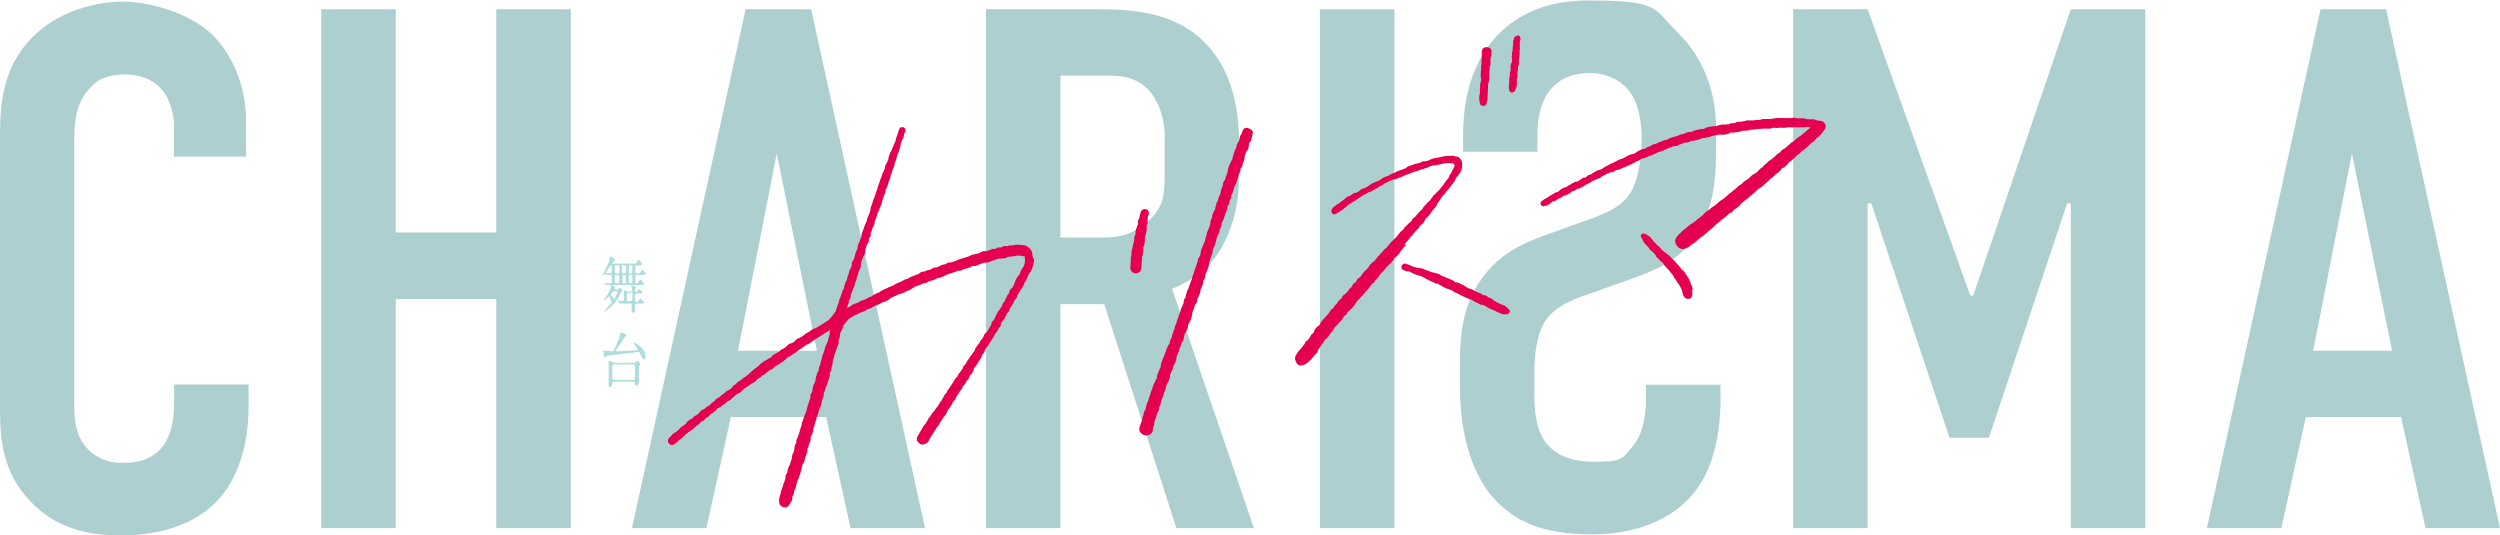
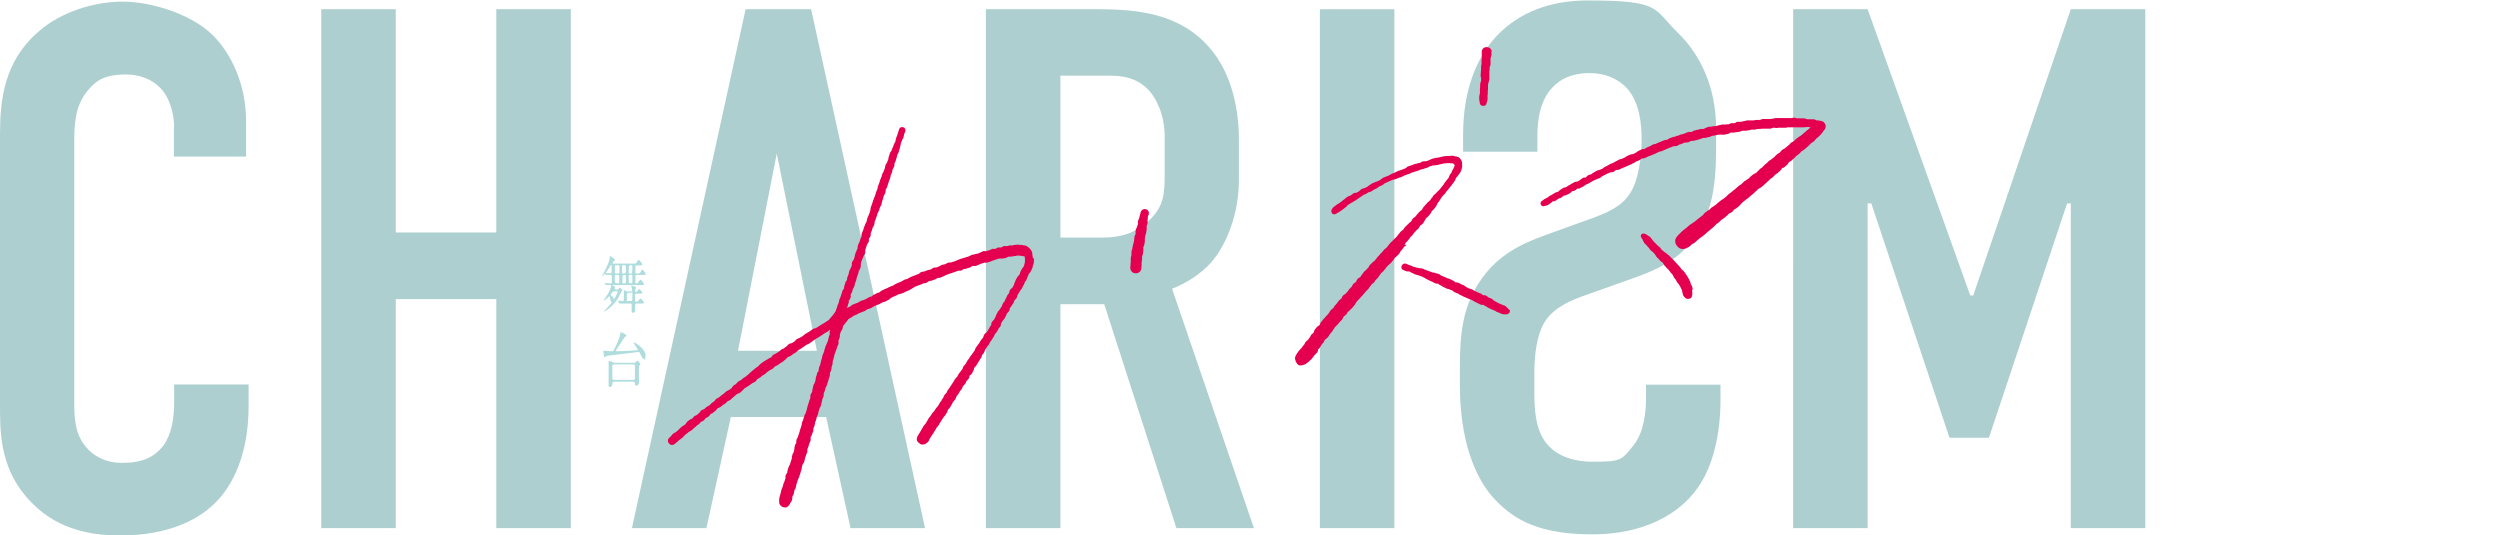
<svg xmlns="http://www.w3.org/2000/svg" version="1.1" viewBox="0 0 1084 232">
  <defs>
    <style>
      .cls-1 {
        fill: #afdcdd;
      }

      .cls-2 {
        opacity: .4;
      }

      .cls-3 {
        fill: #006a6d;
      }

      .cls-4 {
        opacity: .8;
      }

      .cls-5 {
        fill: #e4004f;
      }
    </style>
  </defs>
  <g>
    <g id="_レイヤー_2" data-name="レイヤー_2">
      <g>
        <path class="cls-1" d="M262,122.9q0-.1,0-.2c0,0,0,0,0,0,.4,0,2.4.2,2.8.2s.5-.3.5-.6v-2.2c0-.5,0-.9-.6-.9s-1.4,0-1.6,0c0,0-.4,0-.4,0s-.1,0-.2-.3c0-.1-.1-.1-.2-.1-.2,0-.2,0-.8.7-.3.3-.5.5-.6.5s0,0,0,0c0,0,.8-1.5.9-1.7,1.9-3.7,2.6-5.4,2.6-6.9s0-.3,0-.3c0,0,0-.1.1-.1.1,0,1.1.7,1.4.9.5.3.7.5.7.7s0,.3-.4.6c-.3.3-.6.7-.6.9s.1.2.3.2h8.8c1,0,1.1,0,1.3-.4.6-1.1.7-1.2.9-1.2.4,0,1.6,1.6,1.6,2s-.4.4-1.1.4h-1.4c-.2,0-.5,0-.5.4,0,0,0,1.4,0,2.1s0,1,.5,1c1.2,0,1.4,0,1.6-.4.6-1.1.7-1.3.9-1.3.4,0,1.5,1.7,1.5,2s-.4.3-1.1.3h-2.8c-.5,0-.6.2-.6.8v2.4c0,.2,0,.5.4.5s.4,0,.6-.2c.2-.2.9-1.4,1.2-1.4s1.5,1.3,1.5,1.9-.4.4-1.1.4h-12.9c-.9,0-1.7,0-1.9,0,0,0-.4,0-.5,0s-.1,0-.2-.2l-.4-.6ZM267.7,125.6c.2,0,.5,0,.6-.5,0-.2.1-.3.3-.3.4,0,1.3.7,1.3,1s0,.2-.1.3c-.3.2-.4.2-.5.6-.9,2-2.1,4.6-5.8,7.5-.1,0-1.8,1.2-1.8,1s3.5-3.5,3.5-4.1,0-.2-.1-.3c-.3-.2-.3-.3-.4-.7-.2-1.5-.3-1.7-.4-1.7s-.6.5-.6.5c-1.3,1.3-2,1.5-2,1.4s.4-.6.5-.7c.2-.3,2.7-3.8,2.8-5.7,0-.3,0-.4.1-.4s.5.2.8.4c.7.4.8.4.8.7s-.3.6-.3.7.2.2.4.2h1ZM265.3,115.3c0-.1,0-.3-.2-.3-.2,0-.3.1-.4.2-.6,1-1.3,2-1.7,2.6-.3.3-.3.4-.3.5s0,.1.4.2c.2,0,1.4,0,1.6,0,.5,0,.5-.4.5-.7v-2.5ZM266.3,126.3c-.9,0-1.5,1.5-1.5,1.6,0,.2.8.8,1,.9.1.2.3.4.3.8,0,0,0,.2.1.2.2,0,1.6-2.8,1.6-3.2s-.3-.3-.4-.3h-1.1ZM267.1,115c-.2,0-.4,0-.5.3,0,.2,0,1.5,0,2.2s0,1.1.6,1.1h.8c.5,0,.6-.2.6-.8s0-2.2,0-2.4c0-.4-.3-.4-.5-.4h-.8ZM267.1,119.2c-.2,0-.5,0-.5.4,0,.1,0,2,0,2.4s0,.8.6.8h.8c.1,0,.4,0,.5-.3,0-.2,0-2.1,0-2.5s0-.8-.5-.8h-.8ZM268.2,130.6q-.1-.1-.1-.2c0,0,0,0,0,0,.2,0,1.5.1,1.8.1s.6,0,.6-.7v-2.1c0-.2,0-1.3,0-1.6s0-.2.2-.2c.2,0,.3,0,.7.3.3.2.4.2.6.2h1.5c.3,0,.6,0,.6-.5s-.1-.9-.2-1.3c0,0-.2-.5-.2-.5s0-.2.1-.2c.2,0,2,.2,2,.8s-.4.5-.4.7c0,.2,0,.6,0,.7,0,.5.3.5.4.5s.4,0,.6-.4c.6-.8.6-.9.7-.9.3,0,1.4,1.3,1.4,1.7s-.4.3-1.1.3h-1.5c-.4,0-.6.2-.6.7,0,2.8.1,2.8.5,2.8s.5,0,.7,0c.2-.1,1-1.4,1.2-1.4s1.6,1.5,1.6,1.9-.5.3-1.1.3h-2.2c-.2,0-.6,0-.6.7s0,2,0,2.2c0,1.1-.8,1.1-1,1.1-.5,0-.5-.4-.5-.7s0-1.9,0-2.3c0-.7,0-1-.6-1h-2.1c-.9,0-1.8,0-2.2,0,0,0-.4,0-.4,0s-.1,0-.2-.2l-.4-.6ZM270.8,118.5c.6,0,.6-.2.6-1.4s0-1.8-.1-1.9c-.1-.2-.3-.2-.5-.2h-.5c-.6,0-.6.2-.6,1.4s0,1.8.1,2c.1.2.3.2.5.2h.5ZM270.8,122.9c.5,0,.6-.3.6-.8,0-.8,0-2.3,0-2.4,0-.4-.3-.4-.5-.4h-.5c-.5,0-.5.4-.5.8s0,2.4,0,2.5c0,.3.4.3.5.3h.5ZM273.6,130.5c.2,0,.3,0,.5-.2.1-.2.1-.4.1-2.6s-.2-.7-.6-.7h-1.2c-.6,0-.6,0-.6,2.3s0,1.2.6,1.2h1.2ZM273.1,115q-.5,0-.5,2.1c0,1.3,0,1.5.5,1.5h.6q.5,0,.5-2.1c0-1.3,0-1.5-.5-1.5h-.6ZM273.1,119.2c-.2,0-.5,0-.5.4,0,.1,0,2.1,0,2.5s.1.7.5.7h.6c.2,0,.5,0,.5-.4,0-.1,0-2.2,0-2.6s-.1-.7-.5-.7h-.6Z" />
        <path class="cls-1" d="M274.8,148.5c0,0,0,0,0,0,.6,0,5.1,2.7,5.1,5.6s-.7,1.4-.9,1.4c-.4,0-.5-.2-1.4-2.1-.3-.7-.5-.8-.8-.8s-2.5.3-3,.4c-9.2,1.1-10.6,1.2-11.1,1.5,0,0-.4.4-.5.4-.4,0-.6-2.4-.6-2.6s0-.2.2-.2.5,0,.6,0c1.3.1,2.4.2,2.7.2.7,0,.9,0,1.2-.8.1-.3,2.5-4.7,2.7-7,0-.4,0-.5.1-.5.2,0,2.5.9,2.5,1.5s0,.2-.1.3c0,0-.5.2-.6.3-.2.2-1,1.5-1.5,2.3-.4.6-2.4,3.5-2.4,3.7s.4.2.5.2c2.1,0,6-.2,8.2-.4.6,0,.7,0,.8-.2.2-.5-1.8-2.7-1.8-3ZM274.8,157.3c.4,0,.6,0,.9-.3.4-.5.5-.6.6-.6.3,0,1.3.9,1.3,1.5s-.1.4-.3.5c-.2.2-.3.3-.3,2.9s.1,3.5.1,4.1c0,1.8-1.1,1.8-1.2,1.8-.6,0-.6-.4-.6-1s-.4-.7-.6-.7h-8.5c-.5,0-.6.2-.6.7,0,1.1-.7,1.6-1.2,1.6s-.5,0-.5-.9,0-.4,0-.8c0-1.6,0-5,0-5.4,0-1.4,0-2.2,0-3.2,0-.1,0-.6,0-.8s.1-.2.3-.2c.3,0,.7.2,1.6.6.4.2.7.2.9.2h8.3ZM266.2,158c-.6,0-.7.4-.7,1v4.3c0,1.1,0,1.4.6,1.4h8.6c.6,0,.6-.4.6-1v-4.3c0-1.1,0-1.4-.6-1.4h-8.6Z" />
      </g>
      <g class="cls-4">
        <g class="cls-2">
          <path class="cls-3" d="M75.5,55.1c0-4.5-1.3-10.6-4.2-14.8-1.6-2.3-6.5-8-16.8-8s-13.6,3.5-16.8,7.4c-5.2,6.4-5.5,14.5-5.5,22.2v110.9c0,7.4,0,14.1,4.2,19.9,2.3,3.2,7.4,8,16.5,8s14.2-2.6,18.1-7.7c1.6-2.3,4.5-7.4,4.5-18.3v-8h32.3v9.3c0,22.2-7.7,35-13.6,41.1-6.8,7.4-20,15.1-42.3,15.1s-33.6-8.7-40.7-17C-.3,201.7,0,186.2,0,174.7V58C0,43.2,1.9,26.5,16.5,13.9,26.5,4.9,41.3.7,53.2.7s29.4,5.1,39,14.5c8.1,8,14.5,21.5,14.5,37.3v15.4h-31.3v-12.9Z" />
          <path class="cls-3" d="M171.6,4v96.8h43.6V4h32.3v225h-32.3v-99.3h-43.6v99.3h-32.3V4h32.3Z" />
          <path class="cls-3" d="M368.8,229l-10.6-48.2h-41.3l-10.6,48.2h-32.3L323.3,4h28.4l49.4,225h-32.3ZM336.8,66.6l-16.8,85.5h34.2l-17.4-85.5Z" />
          <path class="cls-3" d="M469.8,4c16.5,0,40.3-1,55.5,17.7,7.4,9,11.9,22.5,11.9,39.2v17c0,14.5-5.2,28-11.9,35.7-4.8,5.5-11.3,9.3-17.1,11.6l35.5,103.8h-33.6l-31.3-97.1h-19v97.1h-32.3V4h42.3ZM459.8,103h18.4c7.1,0,13.9-1.6,20-7.4,6.5-6.1,6.8-11.6,6.8-20.3v-16.1c0-8.7-3.2-16.4-7.4-20.6-6.5-6.4-14.2-5.8-21-5.8h-16.8v70.1Z" />
          <path class="cls-3" d="M604.6,4v225h-32.3V4h32.3Z" />
          <path class="cls-3" d="M777.5,4h32.3l44.5,124.1h1.3L897.9,4h32.3v225h-32.3V88.2h-1.6l-33.9,101.6h-17.1l-33.9-101.6h-1.6v140.8h-32.3V4Z" />
-           <path class="cls-3" d="M1051.7,229l-10.6-48.2h-41.3l-10.6,48.2h-32.3L1006.2,4h28.4l49.4,225h-32.3ZM1019.8,66.6l-16.8,85.5h34.2l-17.4-85.5Z" />
        </g>
        <g class="cls-2">
          <path class="cls-3" d="M666.7,65.8h-32.3v-7.4c0-37.3,21.6-58.2,53.9-58.2s28.4,3.5,39,13.8c9.4,9,16.8,23.1,16.8,41.8v6.4c0,11.3-.3,22.5-4.8,32.8-6.5,15.1-18.1,20.9-29.7,25.1l-23.6,8.4c-3.5,1.3-11.3,4.2-15.5,10-4.2,5.8-5.2,15.4-5.2,23.1v8.4c0,6.8.3,16.1,5.2,22.2,2.6,3.2,8.1,8,20.3,8s12.3-.6,17.7-7.4c4.5-5.8,5.2-14.8,5.2-19.9v-6.1h32.3v7.4c0,2.9,0,24.1-10.3,37.9-7.4,10.3-22.3,19.6-45.2,19.6s-33.6-6.1-42-14.8c-9.4-9.6-15.5-27-15.5-49.8v-7.7c0-14.1,1-27,9.7-38.9,8.4-11.6,19.7-15.8,29.4-19.3l19.7-7.1c4.8-1.9,11.3-4.5,14.8-10,4.2-6.1,5.2-17.4,5.2-23.5s-.6-16.4-6.8-22.8c-5.2-5.1-11.3-6.1-15.8-6.1-9.4,0-14.2,3.9-17.1,7.4-5.2,6.4-5.5,15.8-5.5,20.6v6.1Z" />
        </g>
      </g>
      <g>
        <path class="cls-5" d="M447.8,111.7c0-.5-.1-1-.2-1.5,0-.1,0-.2,0-.3,0-.3-.1-.8-.4-1.2-.2-.4-.5-.8-1-1.2-.3-.3-.6-.6-1.1-.8-.3-.2-.7-.3-1-.3h-.3c-.3-.2-.7-.2-.9-.2-.1,0-.3,0-.4,0-.1,0-.2,0-.3,0-.6-.2-1.6-.1-2.3,0-.2,0-.4.1-.7.2-.4,0-.8,0-1.3,0-.2,0-.5.1-.7.2-.2,0-.3.1-.5.1,0,0-.2,0-.3,0-.3,0-.6,0-1,0-.4,0-.7.3-.9.4,0,0-.2.1-.3.2,0,0-.2,0-.3,0-.3,0-.6,0-1,0-.4,0-.6.3-.9.4-.1,0-.2.2-.3.2,0,0-.2,0-.4,0-.3,0-.6,0-1,0-.3.1-.6.3-.9.4-.1,0-.3.2-.4.2-.2,0-.5.2-.7.2-.2,0-.4.1-.6.2,0,0-.2,0-.4,0-.3,0-.6,0-1,0-.3.1-.6.3-.8.4-.2,0-.3.2-.4.2-.2,0-.5.2-.7.3-.2,0-.4.2-.6.2-.2,0-.4,0-.5.1-.3,0-.5,0-.8.2-.2,0-.4.1-.6.1-.3,0-.5.1-.7.2-.3.1-.6.3-.8.4-.2,0-.3.2-.4.2-.2,0-.4.1-.6.2-.2,0-.5.1-.7.2l-1.3.4c-.2,0-.4.1-.6.2-.2,0-.5.1-.7.2-.2,0-.5.2-.7.3-.2,0-.3.2-.5.2s-.5.2-.7.3c-.2,0-.4.2-.6.2l-.6.2c-.2,0-.5.2-.7.2-.1,0-.3,0-.5,0-.3,0-.6,0-.9.2-.3.1-.6.3-.8.4-.2.1-.3.2-.4.2-.2,0-.3,0-.5.1-.3,0-.6.1-.8.2-.3,0-.5.2-.7.4-.2,0-.3.2-.5.2-.2,0-.5.2-.7.3-.2,0-.3.2-.5.2-.1,0-.3,0-.5,0-.3,0-.6,0-.9.2-.3.1-.6.3-.8.5-.1.1-.3.2-.4.2-.2,0-.3,0-.5.1-.3,0-.6.1-.8.2-.2,0-.5.2-.7.3-.2,0-.4.2-.6.2-.1,0-.3,0-.5.1-.3,0-.6,0-.9.2-.4.1-.6.4-.8.6-.1,0-.2.2-.3.2-.2,0-.4.2-.6.2-.2,0-.4.2-.7.3-.2,0-.4.2-.6.2-.2,0-.5.2-.7.3-.2,0-.4.1-.5.2-.2,0-.5.2-.7.3-.3.1-.5.3-.7.4-.2,0-.3.2-.5.3-.2,0-.3.1-.5.1-.3,0-.6.1-.8.3-.2.1-.5.2-.7.4-.2,0-.3.2-.5.3-.2,0-.4.1-.5.2-.3,0-.5.2-.7.3-.2,0-.4.1-.5.2-.2,0-.5.2-.7.3-.3.1-.5.3-.7.4-.1,0-.3.2-.4.3l-.6.2c-.2,0-.5.2-.7.3-.2.1-.4.2-.7.3-.2,0-.3.2-.5.3-.2,0-.3.1-.5.2-.3,0-.5.2-.8.3l-1.2.6c-.3.1-.5.3-.7.5-.1.1-.3.2-.3.3,0,0-.2,0-.4.1-.3,0-.5.1-.8.3-.2,0-.4.2-.6.3l-.6.3c-.3.1-.5.3-.7.5-.1.1-.3.2-.4.3-.1,0-.3,0-.4.1-.3,0-.5.1-.8.3-.2.1-.4.2-.7.4-.2,0-.3.2-.5.3l-1.2.5c-.1,0-.3,0-.4.1-.2,0-.5.1-.8.3-.3.1-.5.3-.7.4-.1,0-.3.2-.4.3-.1,0-.2,0-.4.1-.2,0-.5.2-.8.3-.1,0-.3.1-.5.2-.2,0-.5.2-.7.3-.3.2-.6.4-.8.6,0,0-.2.2-.2.2-.2,0-.4.1-.5.2-.2,0-.4.2-.6.2-.1,0-.2.1-.3.2,0-.2.1-.3.3-.6.1-.3.2-.5.2-.7,0-.2,0-.3.2-.6.2-.4.2-.7.2-.9,0-.1,0-.2,0-.4,0-.2,0-.2.2-.3.1-.2.4-.4.5-.9.2-.4.2-.7.1-1,0-.1,0-.2,0-.3,0-.2.1-.4.2-.5.1-.2.2-.4.4-.8.1-.3.2-.5.2-.7,0-.2,0-.3.2-.6,0-.2.1-.3.2-.4.1-.2.3-.4.4-.8.1-.4.2-.6.2-.8,0-.1,0-.3.1-.5,0-.2.1-.4.2-.5.1-.2.2-.4.3-.8.1-.4.2-.6.2-.8,0-.1,0-.3.1-.5.1-.3.2-.4.2-.6,0-.2.2-.3.3-.7.1-.4.2-.6.2-.8,0-.1,0-.3.1-.5,0-.2.1-.2.2-.4.1-.2.3-.4.5-.9.1-.4.2-.7.2-.9,0-.2,0-.3,0-.4,0-.1,0-.2,0-.4,0-.3.1-.5.1-.6,0-.1,0-.2.1-.5,0-.3.2-.4.2-.5,0-.2.2-.4.3-.7,0-.3.2-.4.2-.5,0-.2.2-.3.3-.7,0-.2.1-.3.2-.4.1-.2.3-.4.4-.8.2-.5.2-.8.1-1,0-.1,0-.2,0-.3.1-.3.2-.5.2-.7,0-.1,0-.3.2-.6l.4-1.3c0-.1,0-.1.1-.2.2-.2.4-.4.6-.9.2-.5.1-.9.1-1.1,0-.1,0-.2,0-.3,0-.1,0-.1.1-.2.2-.2.4-.4.6-.9.2-.5.1-.8.1-1,0-.1,0-.2,0-.3l.5-1.2c.1-.3.2-.5.2-.7l.2-.6c0-.2.1-.2.2-.3.1-.2.3-.4.4-.8.1-.4.2-.7.2-.9,0-.1,0-.2,0-.4,0-.3.2-.4.2-.5,0-.2.2-.3.3-.7.1-.4.2-.5.2-.7,0-.1,0-.3.2-.5.1-.4.2-.5.2-.7,0-.1,0-.3.2-.6,0-.2.1-.3.2-.4.1-.2.2-.4.4-.8.1-.3.2-.5.2-.7,0-.1,0-.3.2-.6,0-.2.1-.3.2-.4.1-.2.2-.4.4-.8.1-.4.2-.6.2-.8,0-.1,0-.3.1-.5l.4-1.3c.1-.3.2-.5.2-.7,0-.1,0-.3.2-.6,0-.2.1-.3.2-.4.1-.2.2-.4.4-.8.1-.4.2-.7.2-1,0-.1,0-.2,0-.4,0-.2.1-.3.2-.4.1-.2.3-.4.4-.8l.8-2.5c0-.2.1-.3.2-.5.1-.2.2-.4.3-.8.1-.4.2-.6.2-.8,0-.1,0-.3.1-.5,0-.3.2-.4.2-.5,0-.2.2-.3.3-.7.1-.4.2-.6.2-.8,0-.1,0-.2.1-.5,0-.2.1-.3.2-.4.1-.2.2-.4.4-.8.2-.4.2-.7.2-.9,0-.1,0-.2,0-.4,0-.2.1-.4.2-.5,0-.2.2-.4.3-.7.1-.3.2-.4.2-.6,0-.2.1-.3.2-.7.1-.4.2-.6.2-.8,0-.1,0-.3.1-.5,0-.2.1-.2.2-.4.1-.2.3-.4.4-.8.1-.4.2-.5.2-.7,0-.1,0-.3.2-.6.1-.4.2-.6.2-.8,0-.1,0-.2.1-.5.1-.4.2-.6.2-.8,0-.1,0-.3.1-.5,0-.2.1-.4.2-.5.1-.2.2-.4.3-.8,0-.2.1-.3.2-.4.1-.2.2-.4.4-.8.1-.4.2-.7.2-.9,0-.1,0-.2.1-.5,0-.3.2-.4.2-.5,0-.2.2-.3.3-.7.2-.5,0-1-.2-1.4-.3-.4-.9-.6-1.4-.5-.5,0-.9.4-1.1,1,0,0-.1.5-.4,1.2,0,.2-.1.4-.2.6,0,.2-.1.4-.2.7,0,.2-.1.3-.2.5-.1.2-.2.5-.3.8,0,.2-.1.5-.2.8,0,.2,0,.4-.1.6,0,.2-.1.3-.2.4-.1.3-.3.5-.4.8,0,.2-.2.4-.2.6-.1.2-.2.5-.3.7-.1.2-.2.5-.3.7,0,.2-.1.4-.2.6,0,.2-.2.3-.3.5-.2.2-.3.5-.4.7-.1.2-.2.5-.3.8,0,.2-.1.4-.2.6-.1.3-.2.6-.2.9,0,.2,0,.3-.1.5,0,.2-.2.5-.3.7,0,.2-.1.4-.2.6,0,.2-.2.3-.3.5-.2.2-.3.5-.4.8-.1.3-.2.5-.2.8,0,.2,0,.4-.1.5l-.5,1.3c0,.1-.1.2-.2.4-.1.2-.3.5-.4.8,0,.2-.2.5-.2.7,0,.2-.1.4-.2.6,0,.2-.2.3-.2.5-.1.2-.2.5-.3.7,0,.2-.2.5-.2.7,0,.2-.1.4-.2.6l-.5,1.3c0,.3-.2.5-.2.8,0,.2,0,.4-.1.5,0,.2-.2.4-.2.5-.1.2-.2.5-.3.7,0,.2-.2.5-.2.7l-.2.6c0,.2-.2.4-.2.6,0,.2-.2.4-.3.7,0,.2-.2.4-.2.6,0,.2-.2.4-.3.7,0,.2-.1.4-.2.7,0,.2-.1.4-.2.6,0,.2-.2.4-.2.6,0,.2-.2.4-.3.7-.1.3-.1.6-.2.9,0,.2,0,.3,0,.5l-.4,1.3c0,.2-.2.4-.2.5-.1.2-.2.5-.3.7,0,.2-.2.3-.2.5-.1.2-.2.5-.3.7,0,.3-.1.5-.2.8,0,.2,0,.3-.1.5,0,.2-.1.3-.2.5-.1.2-.3.5-.4.7,0,.2-.2.4-.2.6,0,.2-.2.4-.3.7,0,.2-.2.5-.2.7,0,.2-.1.4-.2.6,0,.2-.1.4-.2.5-.1.2-.2.5-.3.7-.1.3-.1.6-.2.9,0,.2,0,.3,0,.5,0,.2-.2.4-.2.6-.1.2-.2.4-.3.7l-.4,1.3c0,.1-.1.2-.2.4-.1.2-.3.5-.4.8-.1.3-.1.6-.2.9,0,.2,0,.3,0,.5,0,.2-.1.4-.2.5-.1.2-.2.5-.3.7,0,.2-.1.3-.2.5-.1.2-.2.5-.3.7,0,.3-.1.5-.2.8,0,.2,0,.3-.1.5,0,.2-.1.5-.2.7,0,.2-.1.4-.2.6,0,0-.1.2-.2.3-.2.2-.4.5-.5.8-.1.4-.1.7-.1,1,0,.1,0,.3,0,.4,0,.2-.1.3-.2.5-.1.2-.2.5-.3.7,0,.1-.1.3-.2.4-.1.2-.3.5-.4.8,0,.2-.1.5-.2.8,0,.2,0,.3-.1.5,0,.2-.1.4-.2.6,0,.2-.2.4-.3.7-.1.3-.1.6-.2.9,0,.2,0,.3,0,.4,0,0-.1.2-.2.3-.2.2-.4.5-.5.8,0,.2-.1.5-.2.7,0,.2-.1.4-.2.6-.1.3-.1.6-.2.8,0,.2,0,.3,0,.5,0,0-.1.2-.2.3-.2.2-.4.5-.5.8,0,.2-.1.5-.2.7,0,.2,0,.4-.2.5,0,.2-.1.5-.2.7,0,.2-.1.4-.2.6,0,.2-.2.4-.2.5-.1.2-.2.4-.3.7,0,.3-.1.5-.2.8,0,.2,0,.3-.1.5,0,.2-.1.3-.2.5-.1.2-.2.5-.3.7,0,.2-.1.5-.2.7,0,.2-.1.4-.2.6l-.4,1.2c0,.1-.2.3-.3.5-.1.2-.2.4-.4.5-.2.4-.4.7-.7,1-.3.3-.5.6-.8.9-.2.2-.3.4-.5.6,0,.1-.2.3-.3.4-.2.1-.4.2-.5.3-.2.1-.4.2-.6.4l-1.1.7c-.2.1-.3.2-.5.3-.2.1-.4.2-.7.4-.2.1-.4.3-.6.4-.2.1-.3.2-.5.3-.2.1-.4.3-.6.4-.2.1-.3.2-.5.3s-.2,0-.4.1c-.3,0-.6.1-.9.3-.2.1-.5.3-.7.5-.1.1-.2.2-.4.3-.2.1-.4.3-.6.4-.2.1-.3.2-.5.3-.2,0-.3.2-.5.3-.2.1-.5.2-.7.4-.3.2-.5.4-.7.6-.1.1-.2.2-.4.3-.2.1-.3.2-.5.3-.2.1-.4.2-.7.4,0,0-.2.1-.4.2-.3,0-.6.2-.9.4-.3.2-.5.5-.7.7,0,.1-.2.3-.3.3l-1.1.7c0,0-.2,0-.4.1-.3,0-.6.1-1,.4-.3.2-.5.5-.7.7-.1.1-.2.3-.3.3-.2.1-.4.3-.6.4-.2.1-.3.3-.5.4,0,0-.2.1-.4.2-.3,0-.6.2-.8.4-.2.2-.4.4-.7.6-.1.1-.2.2-.4.3-.2.1-.3.2-.5.3-.2.1-.4.3-.6.4,0,0-.3.1-.4.2-.3.1-.5.2-.8.4-.3.2-.5.5-.7.8,0,.1-.2.3-.2.3-.1,0-.3.2-.5.2-.3.1-.5.2-.7.4-.2.1-.3.2-.5.3-.2.1-.5.3-.7.4-.2.1-.3.2-.5.3-.2.1-.4.3-.6.4l-1.1.8c-.2.2-.4.4-.6.6-.1.1-.3.3-.4.4l-.5.4c-.2.1-.4.3-.6.4-.2.2-.4.3-.6.5-.2.1-.3.3-.5.4-.2.2-.4.3-.6.5-.1.1-.3.3-.5.4-.2.2-.4.4-.6.6-.1.1-.3.3-.4.4-.2.1-.3.2-.5.4-.2.1-.4.3-.6.5-.2.1-.3.2-.5.3-.2.1-.4.3-.6.4-.2.2-.4.3-.6.5-.1.1-.3.3-.5.4,0,0-.2.1-.4.2-.3.1-.5.3-.8.5-.2.2-.4.4-.6.6-.1.1-.2.3-.3.4,0,0-.2.1-.4.2-.2.1-.5.3-.7.5-.3.2-.5.6-.6.8,0,.1-.1.3-.2.3-.1.1-.3.2-.5.3-.2.1-.4.3-.5.4,0,0-.2.1-.4.2-.2.1-.5.2-.8.4-.2.2-.4.3-.6.5-.1.1-.3.3-.4.4l-1.1.8c-.2.2-.4.3-.6.5-.2.1-.3.3-.5.4-.1.1-.3.2-.5.3-.2.1-.5.3-.7.4-.3.2-.5.5-.6.7-.1.1-.2.3-.3.3-.2.1-.3.2-.5.4-.2.1-.4.3-.6.4-.2.2-.4.4-.6.6-.1.1-.2.3-.4.4-.1.1-.3.2-.5.3-.2.1-.5.3-.7.4-.2.2-.4.3-.6.5-.1.1-.3.3-.4.4,0,0-.2.1-.4.2-.3,0-.6.2-.9.4-.3.2-.5.5-.6.7,0,.1-.2.3-.2.3-.2.2-.4.3-.6.5-.1.1-.3.3-.4.4,0,0-.2.1-.4.2-.2.1-.5.2-.8.4-.3.2-.5.5-.6.7,0,.1-.2.3-.3.3,0,0-.2.1-.4.2-.2.1-.6.2-.8.4l-.5.4c-.2.1-.4.3-.5.4-.3.3-.5.6-.6.8,0,0-.1.2-.2.3-.1.1-.3.2-.4.3-.2.1-.5.3-.7.4l-1,.8c-.2.2-.4.4-.6.6-.1.1-.2.3-.4.4l-1,.9c0,0-.3.2-.4.2-.2.1-.5.2-.7.4-.3.2-.5.5-.7.7,0,.1-.2.2-.2.3-.5.5-.9.8-.9.9-.5.4-.6.9-.6,1.2,0,.3,0,.8.5,1.2.2.3.6.7,1.3.7s.9-.3,1.2-.5c.1-.1.5-.4,1-.8.1-.1.3-.2.4-.4.2-.2.3-.3.6-.5.1,0,.2-.2.4-.3.2-.1.5-.3.7-.5.2-.2.4-.3.5-.5.1-.1.3-.3.4-.4.2-.1.3-.3.5-.5.1-.1.3-.3.5-.4.1-.1.3-.2.5-.4s.4-.3.6-.5c0,0,.2-.1.4-.2.2-.1.5-.3.8-.5l1-.9c.2-.2.4-.4.6-.5.1-.1.3-.3.4-.4.2-.1.3-.3.5-.4.2-.1.4-.3.6-.4.2-.2.4-.4.6-.6.1-.1.2-.3.3-.4,0,0,.2-.1.4-.2.3-.1.6-.2.9-.5.3-.2.4-.5.6-.7.1-.1.2-.3.3-.3,0,0,.2-.1.4-.2.2-.1.5-.2.8-.5.3-.2.5-.5.6-.7,0-.1.2-.3.2-.3,0,0,.2-.1.4-.2.2-.1.6-.2.8-.5.2-.1.3-.3.5-.4.2-.1.4-.3.5-.4.3-.2.5-.5.6-.7,0-.1.2-.3.3-.3,0,0,.3-.2.4-.2.2-.1.5-.2.8-.4.2-.1.4-.3.5-.4.2-.1.3-.3.5-.4.2-.1.3-.2.5-.3.2-.1.4-.3.6-.4.3-.2.4-.4.6-.6.1-.1.2-.3.3-.3,0,0,.2-.1.4-.2.2-.1.5-.2.8-.4.2-.2.4-.3.6-.5.1-.1.3-.3.4-.4.2-.2.4-.4.6-.5.1-.1.2-.3.4-.4.2-.1.4-.3.5-.4.2-.1.3-.3.5-.4,0,0,.2-.1.4-.2.3,0,.6-.2.9-.4.2-.2.4-.3.6-.5.1-.1.3-.3.4-.4.2-.2.4-.4.6-.6.1-.1.2-.3.4-.4.2-.1.3-.2.5-.3.2-.1.4-.3.6-.4.2-.1.3-.2.5-.3.2-.1.4-.3.6-.4l1.1-.8c0,0,.2-.1.4-.2.2-.1.5-.2.8-.4.3-.2.5-.5.7-.8,0-.1.2-.3.2-.3.1-.1.3-.2.5-.3.2-.1.4-.3.7-.4.2-.1.4-.3.6-.5.1-.1.3-.3.5-.4.1-.1.3-.2.5-.3.2-.1.5-.3.7-.4.2-.2.4-.4.6-.6.1-.1.2-.3.4-.3l1.1-.8c.1,0,.3-.1.4-.2.2-.1.5-.2.8-.4.2-.2.4-.4.6-.6.1-.1.2-.3.4-.4,0,0,.2-.1.4-.2.2-.1.5-.2.8-.4l1.1-.8c.2-.1.3-.2.5-.3.2-.1.4-.2.6-.4.2-.1.4-.3.6-.5.2-.1.3-.3.5-.4.3-.2.5-.5.7-.7.1-.1.2-.3.3-.3,0,0,.2-.1.4-.2.3,0,.6-.2.9-.4.2-.1.4-.3.6-.4.2-.1.3-.3.5-.4.2-.1.4-.2.5-.3.2-.1.4-.2.6-.4.2-.1.4-.3.6-.5.1-.1.3-.3.5-.4l1.1-.7c.2-.1.4-.2.6-.4l.6-.4c.2-.1.4-.3.6-.4.2-.1.3-.3.5-.4.1,0,.3-.2.5-.2.3-.1.5-.2.8-.4l1.1-.8c.2-.2.5-.3.7-.5.1-.1.2-.2.4-.3.2-.1.3-.2.5-.3.2-.1.4-.2.6-.4.2-.1.4-.2.6-.3l1.7-1.1c.2-.1.4-.3.6-.4.2-.1.3-.2.5-.4.2-.1.4-.2.6-.3.2-.1.4-.2.6-.3.3-.2.5-.4.7-.6.1-.1.3-.3.4-.3h.2c0,0-.1.2-.2.4-.2.5-.1.9-.1,1.1,0,.2,0,.2,0,.4,0,.2-.1.4-.2.6,0,.2-.2.5-.2.7,0,.2-.1.5-.2.7,0,.2,0,.4-.1.6,0,.2-.1.4-.2.6,0,.2-.2.5-.3.7,0,.1-.1.3-.2.5-.1.3-.3.5-.4.8,0,.2-.1.5-.2.7,0,.2-.1.4-.2.6,0,.2-.1.5-.2.8,0,.2,0,.4-.2.6,0,.2-.1.4-.2.5-.1.2-.2.5-.3.7,0,.3-.1.5-.2.8,0,.2,0,.4-.1.6l-.4,1.3c0,.3-.1.5-.2.8,0,.2,0,.4-.1.6,0,.2-.1.3-.2.5-.1.3-.3.5-.3.8-.1.3-.1.6-.2.9,0,.2,0,.4,0,.5,0,0-.1.2-.2.3-.2.2-.4.5-.5.9,0,.2-.1.5-.2.7,0,.2,0,.4-.2.6-.1.3-.1.6-.2.9,0,.2,0,.4,0,.5l-.4,1.3c0,.1-.1.2-.2.4-.2.2-.3.5-.4.8,0,.2-.1.5-.2.8,0,.2,0,.4-.1.6-.1.3-.1.6-.2.9,0,.2,0,.4,0,.5,0,0-.1.2-.2.3-.2.2-.4.5-.5.9-.1.4-.1.7-.1,1,0,.1,0,.3,0,.4,0,.2-.1.3-.2.5-.1.2-.2.5-.3.8,0,.2-.1.4-.2.7,0,.2-.1.4-.2.6l-.4,1.3c0,.3-.1.5-.2.8,0,.2,0,.4-.1.5l-.4,1.3c0,.1-.1.3-.2.4-.1.2-.3.5-.4.8,0,.2-.1.5-.2.7l-.2.6c0,.2-.1.4-.2.6,0,.2-.2.5-.3.7,0,.2-.1.5-.2.8,0,.2,0,.4-.1.6,0,.2-.1.5-.2.7,0,.2-.1.4-.2.6l-.4,1.3c0,.2-.1.5-.2.7,0,.2-.1.4-.2.6,0,.2-.1.4-.2.6,0,.2-.2.5-.2.7,0,.1-.1.3-.2.4-.1.2-.3.5-.4.8-.1.3-.1.7-.1.9,0,.2,0,.3,0,.4,0,.1-.1.3-.2.4-.1.2-.3.5-.4.8,0,.3-.1.6-.2.9,0,.2,0,.4,0,.5,0,.3-.1.5-.2.8,0,.2,0,.4-.1.6,0,.1-.1.2-.2.4-.1.2-.3.5-.4.8,0,.3-.1.6-.2.9,0,.2,0,.4,0,.5,0,.2-.1.5-.2.7,0,.2-.1.4-.2.6,0,.2-.1.5-.2.7,0,.2-.1.4-.2.6,0,.2-.1.3-.2.5-.1.3-.3.5-.4.8l-.4,1.2c0,.3-.1.5-.2.8,0,.2,0,.3,0,.5,0,0-.1.2-.2.3-.2.2-.4.5-.5.9-.1.3-.1.6-.1.9,0,.2,0,.3,0,.4,0,.2-.1.4-.2.5,0,.2-.2.4-.2.7,0,.2-.1.3-.2.5-.1.2-.2.5-.3.7,0,.2-.1.5-.2.7,0,.2,0,.4-.1.5s-.1.3-.2.5c0,.2-.2.5-.3.7s-.1.5-.2.7c0,.2,0,.4-.1.5,0,.2-.1.5-.2.7,0,.2,0,.4-.1.5-.2.5-.3,1.1-.4,1.6-.1.7,0,1.3,0,1.9.2.8.7,1.3,1.5,1.7.3.1.7.2,1.1.2s.6,0,.8-.2c.8-.4,1.1-1.2,1.3-1.5,0-.2.2-.4.3-.5.2-.3.4-.6.5-.9.1-.3.1-.7.2-1,0-.2,0-.4,0-.6,0-.2.1-.3.2-.4.1-.2.2-.4.4-.8.1-.4.2-.7.2-.9,0-.1,0-.2,0-.4,0-.2.1-.3.2-.4.1-.2.2-.4.4-.8.1-.4.2-.6.2-.8,0-.1,0-.3.1-.6l.4-1.3c0-.2.1-.4.2-.6,0-.2.2-.4.3-.7l.9-2.5c0-.2.1-.5.2-.7,0-.2,0-.4.2-.6,0-.3.1-.5.2-.8,0-.2,0-.3,0-.5l.4-1.3c0,0,.1-.2.2-.3.2-.2.4-.5.5-.9,0-.3.1-.5.2-.8,0-.2,0-.4.1-.5,0-.2.1-.5.2-.7l.2-.6c0-.2.1-.3.2-.5.1-.2.2-.5.3-.7.1-.3.1-.6.1-.9,0-.2,0-.4,0-.5,0-.2.1-.3.2-.5.1-.3.3-.5.3-.8,0-.2.1-.4.2-.7,0-.2.1-.4.2-.6s.1-.3.2-.5c.1-.2.2-.5.3-.7.1-.4.1-.7,0-1,0-.1,0-.3,0-.4,0-.1.1-.2.2-.4.1-.2.3-.5.4-.8,0-.2.1-.4.2-.6,0-.2.2-.5.3-.7,0-.3.1-.6.1-.9,0-.2,0-.3,0-.4,0-.2.1-.3.2-.5.1-.2.2-.5.3-.7,0-.3.1-.5.2-.8,0-.2,0-.3,0-.5,0-.2.1-.4.2-.5.1-.2.2-.5.3-.7,0-.3.1-.5.2-.8,0-.2,0-.4.1-.5,0-.2.1-.4.2-.5.1-.2.2-.5.3-.7,0-.3.1-.5.2-.8,0-.2,0-.4.1-.5l.4-1.3c0,0,.1-.2.2-.4.1-.2.3-.5.4-.8,0-.3.1-.5.2-.8,0-.2,0-.4.1-.5,0-.2.1-.5.2-.8,0-.2,0-.4.1-.6,0-.2.1-.3.2-.5.1-.2.2-.5.3-.7,0-.3.1-.6.1-.8,0-.2,0-.3,0-.5,0-.2.1-.4.2-.5,0-.2.2-.5.3-.7,0-.2.1-.5.2-.7,0-.2,0-.4.1-.6,0-.1.1-.3.2-.4.1-.2.3-.5.4-.8,0-.2.1-.4.2-.7,0-.2.1-.4.2-.6l.2-.6c0-.2.1-.4.2-.7,0-.2.1-.4.2-.6,0-.2.2-.5.2-.7,0-.3.1-.6.1-.8,0-.2,0-.3,0-.5,0-.2.1-.3.2-.5.1-.2.2-.5.3-.7,0-.3.1-.5.2-.8,0-.2,0-.4,0-.5,0-.2.1-.4.2-.6,0-.2.2-.4.2-.7,0-.3.1-.5.1-.8,0-.2,0-.4,0-.5,0-.2.1-.4.2-.6,0-.2.2-.5.2-.7s.1-.5.2-.7c0-.2,0-.4.1-.6,0-.3.1-.4.2-.5,0-.2.1-.3.2-.7,0-.2.1-.4.2-.5,0-.2.2-.4.3-.8l.4-1.3c0-.2.1-.3.2-.4.1-.2.2-.4.3-.8.1-.5.1-.8,0-1,0-.1,0-.2,0-.3,0-.2.1-.3.2-.5,0-.2.2-.4.3-.8.1-.4.1-.7.1-.9,0-.1,0-.2,0-.4,0-.2.2-.4.2-.7,0-.2.2-.4.2-.6,0,0,.1-.2.2-.4.2-.2.3-.5.5-.8.1-.3.2-.6.2-.8,0-.2,0-.4.1-.5,0-.1.2-.3.3-.4.2-.2.3-.4.5-.6.2-.3.5-.7.8-1,.2-.2.3-.4.4-.6.1-.2.2-.3.3-.4.1,0,.3-.2.5-.3.2-.1.4-.2.6-.4h.2c.3-.3.6-.5.9-.7.4-.2.8-.4,1.2-.5.3-.1.5-.2.7-.4.2,0,.3-.2.5-.3.2,0,.4-.1.6-.2.3,0,.5-.2.7-.3.2,0,.4-.1.6-.2.3,0,.5-.2.7-.3.3-.1.5-.3.8-.5.2-.1.3-.2.4-.3.1,0,.3,0,.5-.1.3,0,.6-.1.9-.3.3-.1.5-.3.7-.4.2-.1.3-.2.5-.3.2-.1.4-.2.7-.3l.6-.3c.2,0,.3-.1.5-.2.3,0,.5-.2.8-.3.2-.1.5-.3.7-.4.2-.1.3-.2.5-.3,0,0,.2,0,.4-.1.3,0,.6-.1.9-.3l.6-.3c.2-.1.4-.2.6-.3.3-.1.5-.4.7-.5.1-.1.3-.2.3-.3.2-.1.4-.2.6-.3.2-.1.3-.2.5-.3.2,0,.3-.1.5-.2.2,0,.5-.2.7-.3.2,0,.4-.2.6-.3.2-.1.4-.2.6-.3,0,0,.3,0,.4-.1.3,0,.6-.1.8-.2l.6-.2c.2,0,.4-.2.6-.3.2,0,.4-.2.6-.3.2,0,.4-.2.6-.3.2,0,.4-.2.6-.2.2,0,.4-.2.6-.3.2-.1.5-.2.7-.4.2,0,.3-.2.5-.3.3-.1.5-.3.7-.4.2-.1.3-.2.4-.3l.6-.2c.2,0,.4-.2.7-.3.2,0,.3-.1.5-.2.3,0,.5-.1.7-.2.2,0,.5-.2.7-.3.2,0,.3-.2.5-.3,0,0,.3,0,.4,0,.3,0,.6,0,.9-.2.3-.1.6-.4.8-.5.1,0,.2-.2.3-.2.1,0,.3,0,.5-.1.3,0,.5,0,.8-.2.2,0,.4-.1.6-.2s.5-.2.7-.2c.3-.1.6-.3.8-.5.1-.1.3-.2.4-.2,0,0,.3,0,.4,0,.3,0,.6,0,.9-.2l1.2-.5c.3-.1.5-.3.8-.4.2-.1.3-.2.4-.2l1.3-.5c.2,0,.4-.1.6-.2.2,0,.4-.1.7-.2.2,0,.4-.2.6-.2.2,0,.4-.2.6-.2s.4-.2.7-.3c.2,0,.4-.2.6-.2,0,0,.2,0,.4,0,.3,0,.6,0,1-.1.3-.1.6-.3.8-.5.1,0,.3-.2.3-.2.1,0,.3,0,.4,0,.3,0,.6,0,.9-.2l1.3-.4c.3-.1.6-.3.8-.5.1,0,.3-.2.4-.2,0,0,.2,0,.4,0,.3,0,.6,0,1,0,.3,0,.5-.2.7-.3.2,0,.3-.2.5-.2.2,0,.5-.2.7-.3.2,0,.4-.2.5-.2l1.3-.4c.2,0,.4,0,.5,0,.3,0,.5,0,.8-.1.2,0,.4-.1.7-.2.2,0,.4-.1.6-.2.3,0,.5-.2.8-.3.2,0,.3-.2.5-.2.2,0,.4-.1.6-.2.2,0,.4-.1.6-.2.2,0,.4-.1.6-.2.2,0,.4-.1.7-.2,0,0,.3,0,.4,0,.3,0,.6,0,1,0,.2,0,.4,0,.7-.1.2,0,.4,0,.6-.1.3,0,.6-.2.9-.4.1,0,.3-.2.4-.2.1,0,.3,0,.6,0,.3,0,.6,0,.9-.1.4,0,.9-.1,1.3-.2h.2c.4,0,.6-.1.8-.2,0,0,.1,0,.3,0s.2,0,.4,0c.2,0,.5.1.7.1.3,0,.6,0,1.1.2.2,0,.3,0,.5,0,0,0,.2,0,.2,0,0,.2.1.5.2.9,0,.5,0,.6,0,.8,0,.1,0,.3,0,.6,0,.3-.1.7-.2,1.1,0,.3-.2.5-.3.8v.3c-.2.1-.3.3-.4.4-.1.2-.3.4-.4.6l-.3.5c-.1.2-.2.4-.3.6-.2.3-.2.7-.3.9,0,.1,0,.3-.1.4,0,0-.2.2-.3.3-.2.2-.4.4-.6.7l-.7,1.2c-.1.2-.2.5-.3.7,0,.2-.1.4-.2.5-.2.3-.2.6-.3.8,0,.2,0,.3-.1.4l-.7,1.2c0,0-.2.2-.3.2-.2.2-.5.4-.7.8-.2.3-.3.6-.3.9,0,.2,0,.3-.1.4,0,.1-.2.3-.3.4-.2.2-.4.4-.5.7-.1.2-.2.4-.3.7,0,.2-.2.4-.3.5-.1.2-.2.5-.3.7,0,.2-.1.3-.2.5,0,.1-.2.2-.3.4-.2.2-.4.4-.5.7-.2.3-.3.6-.3.8,0,.2,0,.3-.2.4-.1.2-.2.3-.3.5-.1.2-.3.4-.4.6,0,.1-.2.2-.3.4-.2.2-.4.4-.6.7-.1.2-.2.4-.3.6,0,.2-.2.4-.3.5-.2.3-.3.6-.3.8,0,.2-.1.3-.2.4l-.3.6c-.1.2-.2.4-.3.6,0,0-.2.2-.3.3-.2.2-.4.4-.6.7-.2.3-.3.7-.3.9,0,.1,0,.3,0,.3-.1.2-.2.3-.3.5-.1.2-.3.4-.4.6-.1.2-.2.4-.3.6-.1.2-.2.4-.3.5-.1.2-.2.4-.4.6-.1.2-.2.4-.3.5,0,0-.2.2-.3.2-.2.2-.5.4-.7.7-.2.3-.3.7-.4.9,0,.1,0,.3-.1.4,0,.1-.2.2-.3.4-.2.2-.4.4-.6.7-.1.2-.2.4-.4.6-.1.2-.2.4-.3.6-.1.2-.2.4-.4.5-.1.2-.3.4-.4.6-.1.2-.2.3-.4.5-.1.2-.3.4-.4.6-.2.3-.3.6-.4.9,0,.2-.1.3-.2.4-.1.2-.2.3-.3.5-.2.2-.3.4-.5.6-.1.2-.2.3-.3.5-.2.2-.3.4-.5.6-.1.2-.3.4-.4.6-.1.2-.2.4-.3.5,0,.1-.2.3-.3.4-.2.2-.4.4-.5.7-.1.2-.3.5-.4.7,0,.2-.2.3-.3.5-.1.2-.2.3-.4.5-.2.2-.3.4-.5.6-.2.3-.3.6-.4.9,0,.2-.1.3-.2.4-.1.2-.2.4-.4.5-.1.2-.3.4-.4.6,0,.1-.2.3-.3.4-.2.2-.4.4-.5.7-.1.2-.3.4-.4.7,0,.2-.2.4-.3.5,0,0-.2.2-.3.3-.2.2-.4.4-.6.7-.1.2-.3.5-.4.7,0,.2-.2.3-.3.5l-1.5,2.3c-.1.2-.2.4-.4.5-.1.2-.3.4-.4.6-.2.2-.3.5-.4.7,0,.2-.1.3-.2.5,0,.1-.2.2-.3.3-.2.2-.4.4-.6.7-.2.3-.3.6-.4.8,0,.2-.1.3-.2.4-.1.2-.2.4-.4.6-.1.2-.2.4-.3.6-.1.2-.2.3-.4.5-.1.2-.3.4-.4.6-.1.2-.3.5-.4.7,0,.2-.2.3-.3.5-.1.2-.2.3-.4.5-.2.2-.3.4-.5.6-.1.2-.3.4-.4.6-.1.2-.2.4-.3.5-.1.2-.2.3-.4.4-.2.2-.3.4-.5.6-.1.2-.3.4-.4.6-.1.2-.2.4-.3.5-.1.2-.2.3-.3.4-.2.2-.3.4-.5.6-.2.3-.3.5-.4.7,0,.1-.1.3-.3.5-.2.3-.3.5-.4.7,0,.1-.1.3-.3.5-.1.2-.2.3-.3.4-.2.1-.3.3-.6.7-.2.3-.3.5-.4.7,0,.1-.1.3-.3.5-.2.3-.3.5-.4.7,0,.1-.1.3-.3.5l-.7,1.2c-.6.9-.9,1.5-.8,2.3,0,.6.5,1.1.9,1.4.3.3.8.7,1.4.7.9.1,1.9-.4,2.6-1.2.3-.3.4-.7.5-.9,0-.2.1-.3.2-.4.2-.3.3-.6.5-.8,0-.2.2-.3.3-.5.1-.2.3-.4.4-.6.1-.2.3-.4.4-.6.1-.2.2-.3.3-.5.1-.2.3-.4.4-.6.1-.2.3-.5.4-.7,0-.2.2-.3.3-.5,0-.1.2-.3.3-.4.2-.2.4-.4.5-.6.1-.2.2-.4.4-.7,0-.2.2-.3.3-.5.1-.2.2-.3.3-.5.1-.2.3-.4.4-.6.1-.2.2-.4.4-.6.1-.2.2-.4.3-.5,0-.1.2-.3.3-.4.2-.2.4-.4.5-.6.1-.2.2-.3.3-.5.2-.2.3-.4.4-.6.2-.3.3-.6.4-.9,0-.2,0-.3.1-.4,0,0,.2-.2.3-.3.2-.2.4-.4.6-.7.1-.2.2-.4.4-.7,0-.2.2-.3.3-.5.1-.2.3-.5.4-.7,0-.2.1-.3.2-.5,0,0,.2-.2.3-.3.2-.2.4-.4.6-.7.1-.2.3-.5.4-.8,0-.2.1-.3.2-.5,0-.2.2-.3.3-.5.2-.2.3-.4.5-.6.1-.2.2-.4.4-.7,0-.2.2-.3.3-.5,0-.1.2-.2.3-.4.2-.2.4-.4.5-.7.2-.3.3-.6.4-.8,0-.2,0-.3.2-.4,0,0,.2-.2.3-.3.2-.2.4-.4.6-.7.2-.3.3-.6.4-.8,0-.2.1-.3.2-.4,0,0,.2-.2.3-.3.2-.2.4-.4.6-.7.2-.3.3-.6.3-.9,0-.1,0-.3.1-.4,0,0,.2-.2.3-.2.2-.2.5-.4.7-.7.1-.2.2-.4.3-.6.1-.2.2-.4.3-.6.2-.3.3-.6.3-.9,0-.1,0-.3.1-.4,0,0,.2-.2.3-.3.2-.2.4-.4.6-.7l1.4-2.3c.1-.2.2-.3.3-.5.1-.2.3-.4.4-.6.2-.3.3-.6.3-.8,0-.2.1-.3.2-.4,0-.1.2-.3.3-.4.2-.2.4-.4.5-.7.2-.3.3-.6.3-.8,0-.2.1-.3.2-.4.1-.2.2-.3.3-.5.1-.2.3-.4.4-.6,0-.2.2-.3.3-.4.2-.2.3-.4.5-.6.2-.3.3-.6.4-.8,0-.2.1-.3.2-.4,0-.1.2-.2.3-.4.2-.2.4-.4.5-.7.1-.2.2-.3.3-.5.2-.2.3-.4.4-.6.2-.3.3-.5.4-.8,0-.2.1-.3.2-.4,0-.1.2-.2.3-.4.2-.2.4-.4.6-.7.1-.2.2-.5.4-.7,0-.2.2-.3.2-.5,0-.2.2-.3.3-.4.2-.2.3-.4.5-.6.2-.3.3-.7.3-1,0-.1,0-.3,0-.3,0-.2.2-.3.3-.5.2-.2.3-.4.4-.6,0-.1.2-.3.3-.4.2-.2.3-.4.5-.6.1-.2.2-.4.3-.6.1-.2.2-.4.3-.5.1-.2.2-.5.3-.7,0-.2.1-.3.2-.5,0,0,.2-.2.3-.3.2-.2.4-.4.6-.7.2-.3.3-.6.3-.9,0-.1,0-.3.1-.4,0-.1.2-.3.3-.4.2-.2.3-.4.5-.7,0-.2.2-.3.3-.5.1-.2.3-.4.4-.6.1-.2.2-.5.3-.7,0-.2.1-.3.2-.5,0,0,.2-.2.3-.3.2-.2.4-.4.6-.7.2-.3.2-.6.3-.9,0-.1,0-.3.1-.4l.7-1.1c0-.2.2-.3.3-.5.1-.2.3-.4.4-.6,0-.2.2-.3.3-.4.2-.2.3-.4.4-.7.1-.2.2-.4.3-.6,0-.2.2-.4.3-.5.1-.2.2-.4.3-.7,0-.2.1-.4.2-.5,0-.1.2-.3.3-.4.2-.2.3-.4.4-.7.1-.2.2-.5.3-.7,0-.2.1-.3.2-.5.1-.2.2-.5.3-.7,0-.2.1-.4.2-.5,0-.1.2-.2.3-.4.2-.2.4-.4.5-.7l.6-1.2c.2-.3.2-.7.3-1,0-.1,0-.3.1-.4.2-.5.3-1,.4-1.4,0-.4,0-.8,0-1.2v-.3Z" />
        <path class="cls-5" d="M791.7,54.6v-.3c-.3-.4-.5-1-1-1.4-.4-.3-.8-.4-1.2-.5h-.3c-.4-.2-.7-.2-1.1-.2-.1,0-.3,0-.4,0,0,0-.3,0-.4-.2-.3-.1-.6-.3-1-.3-.4,0-.7,0-1,0-.2,0-.3,0-.4,0h-1.4c-.1-.1-.3-.2-.5-.2-.3,0-.6-.2-.9-.2-.5,0-.9,0-1.4,0-.3,0-.6,0-.8,0-.2,0-.4,0-.6,0-.1,0-.3,0-.5-.1-.3,0-.6-.2-.9-.2-.4,0-.7.1-1,.2-.5.1-.7,0-.9,0-.3,0-.6,0-.8,0-.3,0-.6,0-.8,0-.2,0-.4,0-.5,0-.2,0-.4,0-.6,0-.3,0-.5,0-.8,0h-.2c-.4,0-.8,0-1.1,0h-1.4c-.3.1-.5.2-.8.2-.2,0-.4,0-.6.1-.3,0-.5,0-.8.1-.2,0-.4,0-.6,0-.2,0-.4,0-.5,0-.3,0-.6,0-.8,0-.2,0-.4,0-.5,0-.3,0-.6,0-.8,0-.4,0-.7.2-1,.3-.1,0-.3.1-.4.1-.2,0-.4,0-.6,0-.3,0-.5,0-.8,0l-1.3.2c-.2,0-.4,0-.6,0-.2,0-.5,0-.7,0-.2,0-.3,0-.5,0-.3,0-.6,0-.9,0-.3,0-.5.1-.8.2-.2,0-.3.1-.5.1-.3,0-.5.1-.8.2-.2,0-.4,0-.6.1,0,0-.3,0-.4,0-.3,0-.6,0-1,0-.4,0-.7.2-1,.4-.1,0-.3.2-.3.2-.1,0-.3,0-.5,0-.3,0-.6,0-.9,0-.3,0-.6.2-.8.3-.2,0-.3.1-.5.2-.2,0-.4,0-.6,0-.3,0-.5,0-.8.1-.2,0-.3,0-.5,0-.3,0-.6,0-.9,0-.2,0-.5.1-.7.2-.2,0-.4,0-.6.1-.3,0-.5.1-.8.2-.2,0-.4.1-.6.2-.2,0-.4,0-.6,0-.3,0-.5,0-.8.1-.2,0-.4,0-.6.1-.3,0-.5,0-.7.1h-.6c-.2.2-.5.2-.7.3-.4,0-.7.3-.9.4-.1,0-.3.2-.3.2-.2,0-.4,0-.6,0-.3,0-.5,0-.8.1h-.6c-.2.2-.5.3-.7.3h-.6c-.3.2-.5.3-.8.3-.3,0-.6.2-.8.4-.2,0-.3.2-.4.2,0,0-.3,0-.4,0-.3,0-.6,0-1,0-.2,0-.5.2-.7.3-.2,0-.4.1-.5.2-.3,0-.5.2-.8.3-.2,0-.3.2-.5.2-.2,0-.3,0-.5.1-.3,0-.5,0-.8.2-.3.1-.6.3-.8.4,0,0,0,0,0,0-.2,0-.4,0-.6,0-.3.1-.4.3-.6.4,0,0-.2,0-.3,0-.2,0-.5,0-.8.2-.2,0-.4.1-.5.2-.2,0-.5.1-.7.2-.3.1-.6.3-.8.5-.1,0-.2.2-.3.2-.2,0-.8,0-1.3.2-.2,0-.5.2-.7.3s-.3.2-.5.2c-.2,0-.4.2-.7.3-.2,0-.3.2-.5.2-.2,0-.4.2-.7.3-.2,0-.4.2-.6.3-.1,0-.3,0-.5.1-.3,0-.5.1-.8.2-.3.1-.5.3-.7.4-.2.1-.3.2-.4.3-.2,0-.4.1-.6.2-.2,0-.5.2-.7.3-.3.1-.5.3-.7.4-.1,0-.3.2-.4.3,0,0-.3,0-.4,0-.3,0-.6,0-.9.2-.2,0-.4.2-.7.3l-.6.3c-.3.1-.5.3-.8.5-.1.1-.3.2-.4.3l-1.2.6c-.1,0-.3,0-.4.1-.3,0-.6,0-.9.2-.2,0-.4.1-.5.2-.2,0-.5.2-.7.3-.3.1-.5.3-.7.4-.1,0-.3.2-.4.3-.2.1-.4.2-.7.3l-.6.3c-.1,0-.3.1-.5.1-.3,0-.6.1-.8.3l-1.2.6c-.2.1-.5.3-.7.4-.1,0-.3.2-.5.3-.2,0-.3.1-.5.2-.3,0-.5.2-.8.3-.2.1-.5.3-.7.4-.2.1-.3.2-.5.3l-1.2.6c-.3.1-.5.3-.7.5-.1.1-.3.2-.4.3-.2,0-.4.2-.5.2-.2,0-.5.2-.7.3,0,0-.3,0-.4.1-.3,0-.6.1-.9.3-.2.1-.4.3-.7.4-.2.1-.3.2-.5.3-.3.1-.5.3-.7.5-.1.1-.3.2-.4.3,0,0-.3,0-.4.1-.3,0-.6.1-.9.3-.3.2-.6.4-.8.7,0,0-.2.2-.3.3,0,0-.2,0-.4,0-.3,0-.6,0-1,.3-.3.2-.5.3-.7.5-.1.1-.3.2-.4.3-.2.1-.4.3-.7.4-.2.1-.3.2-.5.3,0,0-.2,0-.4,0-.3,0-.6.1-1,.3-.2.1-.5.3-.7.4-.1.1-.3.2-.5.3-.2.1-.4.3-.7.4-.2.1-.3.2-.5.3-.2.1-.4.3-.6.4-.2.1-.3.2-.5.3,0,0-.2,0-.4.1-.3,0-.6.1-.9.3-.2.1-.4.3-.6.4-.2.1-.3.2-.5.3-.3.2-.5.4-.7.6-.1.1-.2.2-.3.3,0,0-.2,0-.4.1-.3,0-.6.2-.9.3l-1.1.7c-.2,0-.4.2-.5.3-.2.1-.4.2-.6.3-.2.1-.5.3-.7.5-.1.1-.3.2-.4.3l-1.2.6c-.3.2-.5.3-.7.5-.1.1-.3.2-.4.3-.5.3-.7.7-.7,1.1,0,.4.2.8.6,1.1.4.2.9.2,1.3,0,0,0,.2,0,.4-.1.3,0,.6-.1.9-.3.2-.1.4-.2.6-.4.2-.1.3-.2.5-.3.3-.2.5-.4.7-.6.1-.1.3-.2.3-.3,0,0,.2,0,.4,0,.3,0,.6-.1.9-.3.3-.2.5-.4.7-.5.1-.1.3-.2.4-.3.1,0,.3-.1.5-.2.3,0,.5-.1.8-.3.3-.2.6-.4.8-.6.1-.1.2-.2.3-.3,0,0,.2,0,.4,0,.3,0,.6-.1.9-.3.2-.1.4-.2.6-.3.2-.1.4-.2.6-.3.3-.2.6-.4.7-.6.1-.1.2-.2.3-.3,0,0,.3,0,.4-.1.3,0,.6-.1.9-.3.3-.1.5-.3.7-.5.1-.1.3-.2.4-.3,0,0,.2,0,.4,0,.3,0,.6,0,.9-.3.2-.1.4-.2.6-.3.2-.1.4-.2.6-.3.2-.1.5-.3.7-.5.1-.1.3-.2.4-.3.2,0,.4-.2.5-.2.2,0,.5-.2.7-.3.2-.1.4-.2.7-.4.2-.1.3-.2.5-.3.2-.1.5-.3.7-.4.2-.1.3-.2.5-.3.2,0,.4-.1.5-.2.2,0,.5-.2.7-.3.2,0,.3-.1.5-.2.3,0,.5-.2.8-.3.3-.1.5-.3.7-.5.1-.1.3-.2.4-.3.2-.1.4-.2.6-.3.2-.1.4-.2.6-.3.2-.1.4-.2.6-.3l.6-.3c.2,0,.4-.1.5-.2.2,0,.5-.2.7-.3,0,0,.3,0,.4,0,.3,0,.6,0,.9-.2.4-.2.6-.4.8-.6,0,0,.2-.2.3-.2,0,0,.2,0,.4,0,.3,0,.7,0,1-.2.2,0,.4-.2.6-.3.2,0,.4-.2.6-.3.2,0,.4-.2.6-.2.2,0,.4-.2.7-.3l2.5-1.1c.2,0,.4-.2.6-.3l.6-.3c.3-.1.5-.3.7-.4.1,0,.3-.2.4-.3.2,0,.4-.1.6-.2.2,0,.5-.2.7-.3.3-.1.6-.3.8-.5.1-.1.3-.2.4-.3,0,0,.3,0,.4,0,.3,0,.6,0,.9-.2.2,0,.4-.2.7-.3.2,0,.4-.2.5-.3.2,0,.4-.1.5-.2.2,0,.5-.1.7-.2l1.2-.5c.2,0,.4-.2.7-.3.2,0,.4-.2.6-.3s.5-.2.7-.3c.2,0,.3-.2.5-.3.2,0,.3,0,.5-.1.3,0,.6-.1.8-.2.2,0,.4-.2.7-.3.2,0,.4-.2.6-.3.2,0,.5-.2.7-.3.2,0,.4-.2.5-.2.2,0,.4-.2.7-.3.2,0,.4-.2.6-.2.2,0,.5-.2.7-.3.2,0,.3-.2.5-.2,0,0,.2,0,.3,0,.3,0,.7,0,1-.1.3,0,.6-.2.8-.4.2,0,.3-.2.4-.2.2,0,.4-.1.6-.2.2,0,.4-.1.6-.2.2,0,.5-.2.7-.3.2,0,.4-.2.6-.2.1,0,.3,0,.5,0,.3,0,.6,0,.9-.1.3,0,.6-.2.8-.4.2,0,.3-.2.4-.2.1,0,.3,0,.4,0,.3,0,.6,0,.9-.1l1.3-.3c.2,0,.4-.1.6-.2.2,0,.4,0,.7-.2.3,0,.5-.2.8-.3.2,0,.3-.1.5-.2.2,0,.4,0,.6,0,.3,0,.5,0,.8-.1l1.3-.3c.3,0,.5-.2.8-.3.2,0,.3-.1.5-.2.2,0,.4,0,.6-.1.2,0,.5,0,.7-.1l1.3-.3c.2,0,.4,0,.6,0,.3,0,.5,0,.8,0,.2,0,.4,0,.6,0,.2,0,.5,0,.7,0l1.3-.3c.4,0,.7-.2.9-.4.1,0,.3-.2.4-.2,0,0,.2,0,.4,0,.3,0,.6,0,1,0l2.6-.4c.3,0,.6-.2.8-.3.2,0,.3-.1.4-.1.1,0,.3,0,.5,0,.3,0,.6,0,.9,0l1.3-.2c.3,0,.6-.1.8-.2.2,0,.3-.1.5-.1.2,0,.4,0,.5,0,.3,0,.5,0,.8,0,.3,0,.6-.1.9-.2.2,0,.3-.1.4-.1h1.3c.2-.1.4-.1.6-.1.2,0,.5,0,.7,0,.2,0,.4,0,.7,0,.2,0,.4,0,.7,0,.1,0,.3,0,.5,0,.3,0,.6,0,.9,0,.4,0,.7-.2,1-.3.1,0,.3-.1.4-.1.1,0,.3,0,.4,0,.3,0,.6.1.9.1.3,0,.5,0,.8-.1.2,0,.3,0,.5,0,.2,0,.3,0,.5,0,.3,0,.6,0,.8,0h1.3c.3,0,.6,0,.8-.2.2,0,.3,0,.5,0,.2,0,.4,0,.6,0,.4,0,.9,0,1.3,0,.2,0,.5,0,.7,0h1.4c.2,0,.4,0,.5,0,.3,0,.5,0,.8,0h1.4c.3,0,.7,0,1-.1.1,0,.4-.1.4,0,.2,0,.4,0,.6,0,.2,0,.5,0,.7.1,0,0,.2.2.2.2-.2,0-.4.2-.5.3-.3.2-.4.4-.6.5,0,0-.2.2-.4.3-.3.2-.4.4-.5.5,0,0-.2.2-.4.3-.3.2-.4.4-.6.5,0,0-.2.2-.3.3l-1,.8c-.1.1-.3.2-.5.3-.2.1-.4.3-.6.4-.2.1-.3.3-.5.4l-.5.4c-.2.2-.4.3-.5.5-.1.1-.3.3-.4.4,0,0-.2.1-.4.2-.2.1-.5.2-.7.4-.2.2-.4.3-.5.5-.1.1-.2.3-.4.4l-1.9,1.6c-.1,0-.3.2-.4.2-.3.1-.5.3-.8.5-.2.2-.4.4-.6.7-.1.1-.2.3-.4.4-.1.1-.3.2-.5.3-.2.1-.5.3-.7.5-.2.2-.4.4-.6.6-.1.1-.3.3-.4.4l-1.1.9c-.1,0-.3.2-.4.3-.2.1-.5.3-.8.5-.2.2-.4.3-.5.5-.1.1-.3.3-.4.4l-1,.8c-.2.2-.4.4-.6.6-.1.1-.2.3-.3.4-.1.1-.3.2-.4.3-.2.1-.4.3-.6.4-.2.2-.4.4-.6.6-.1.1-.2.3-.4.4-.2.2-.4.3-.5.5-.1.1-.3.3-.4.4,0,0-.2.1-.4.2-.2.1-.5.2-.8.4l-1,.8c-.2.2-.4.4-.6.6-.1.1-.2.3-.4.4-.2.1-.3.2-.5.3-.2.1-.4.3-.6.4-.1.1-.3.2-.4.3-.3.1-.5.3-.7.5-.2.2-.4.4-.6.6-.1.1-.2.3-.4.4-.1.1-.3.2-.5.3-.2.1-.5.3-.7.5-.2.2-.4.3-.6.5s-.3.3-.4.4l-1.1.9c-.2.1-.4.3-.6.5-.2.1-.3.3-.5.4s-.3.3-.5.4c-.2.1-.4.3-.6.4-.2.2-.4.4-.6.6-.1.1-.2.3-.4.4-.2.2-.4.3-.6.5-.2.1-.3.3-.5.4-.1.1-.3.2-.4.3-.3.1-.5.3-.7.4l-1,.8c-.2.2-.4.3-.6.5-.1.1-.3.3-.4.4-.2.1-.3.2-.5.4-.2.1-.4.3-.6.4-.1.1-.3.2-.4.3-.2.1-.5.3-.7.4-.2.2-.4.3-.5.5-.1.1-.3.3-.4.4-.1.1-.3.2-.5.3-.2.1-.4.3-.6.4-.2.1-.3.3-.5.4-.2.1-.4.3-.5.4-.3.2-.4.4-.6.7,0,.1-.2.3-.3.3l-2.2,1.7c-.2.2-.4.3-.6.5-.2.1-.3.3-.5.4-.1.1-.3.2-.4.3-.3.1-.5.3-.7.5-.1.1-.3.2-.5.3-.2.1-.5.3-.7.5l-.5.4c-.2.2-.4.3-.6.5-.2.2-.4.4-.6.5-.1.1-.3.3-.5.4-.4.3-.8.6-1.2,1-.2.2-.4.4-.6.6-.1.1-.3.2-.4.4-.3.2-.5.5-.7.7l-.2.3c-.1,0-1,.9-1,2.2,0,.9.4,1.8,1.3,2.6.6.6,1.3.8,2,.8,1.2,0,2.4-.7,3-1.2.2-.2.4-.3.6-.5.1-.1.3-.3.4-.4,0,0,.3-.2.4-.2.2-.1.5-.2.8-.5.2-.2.4-.3.6-.5.1-.1.3-.3.4-.4.2-.2.4-.3.6-.5.2-.1.3-.3.5-.4.2-.1.3-.3.5-.4.2-.1.4-.3.6-.4.2-.1.3-.2.5-.4.2-.1.4-.3.6-.5.2-.2.4-.3.6-.5.1-.1.3-.3.4-.4.2-.1.3-.3.5-.4.2-.1.4-.3.6-.5s.4-.3.6-.5c.2-.1.3-.3.5-.4.2-.2.4-.4.6-.5.1-.1.3-.3.4-.4.2-.2.4-.4.6-.6.1-.1.2-.3.4-.4.1-.1.3-.2.4-.3.2-.1.5-.3.7-.5.2-.2.4-.4.6-.6.1-.1.3-.3.4-.4.1-.1.3-.2.5-.3.2-.1.5-.3.7-.5l1.1-.9c.2-.2.4-.4.6-.6.1-.1.2-.3.4-.4,0,0,.2-.1.4-.2.3-.1.6-.2.9-.5.3-.2.5-.5.6-.7,0-.1.2-.3.3-.3.1-.1.3-.2.5-.3.2-.1.5-.3.7-.5.2-.1.3-.3.5-.4.2-.1.4-.3.6-.5.3-.2.4-.5.6-.7,0-.1.2-.3.3-.3.2-.2.4-.3.5-.5.2-.1.3-.3.5-.4.2-.1.3-.3.5-.4.2-.1.4-.3.6-.5.2-.1.3-.2.5-.3.2-.1.4-.3.6-.5l1-.9c.2-.1.3-.2.5-.4.2-.1.4-.3.6-.5.2-.2.4-.3.5-.5.2-.1.3-.3.5-.4.2-.2.4-.4.6-.6.1-.1.2-.3.4-.4,0,0,.2-.1.4-.2.3-.1.5-.3.8-.5.2-.1.3-.2.5-.4.2-.1.4-.3.6-.5.2-.2.4-.3.5-.5.2-.1.3-.3.5-.4.2-.2.4-.3.5-.5.2-.1.3-.3.5-.4.2-.2.4-.4.6-.6.1-.1.3-.3.4-.4.1-.1.3-.2.5-.3.2-.1.4-.3.6-.5.2-.2.4-.4.6-.6.1-.1.2-.3.4-.4,0,0,.3-.2.4-.3.2-.1.5-.3.7-.5l1-.9c.3-.3.5-.6.6-.8,0-.1.2-.3.2-.3,0,0,.2-.1.3-.1.3,0,.6-.2.9-.5l1-.9c.3-.3.5-.6.6-.8,0-.1.2-.3.2-.3.1-.1.3-.2.5-.3.2-.1.5-.3.7-.5l1-.9c.4-.3.5-.5.7-.7.1-.1.2-.2.4-.4.1,0,.3-.2.4-.3.3-.1.5-.3.7-.5.2-.2.4-.4.6-.6.1-.1.2-.3.3-.4.1-.1.3-.2.5-.3.2-.1.5-.3.7-.5.1-.1.3-.2.5-.4.2-.2.4-.3.6-.5l1-.9c.2-.2.4-.4.6-.6.1-.1.2-.3.4-.4,0,0,.2-.2.4-.3.2-.1.5-.3.8-.5.2-.2.4-.5.6-.7.1-.2.2-.3.3-.4.1-.1.3-.3.5-.4.2-.2.4-.3.6-.5.2-.2.4-.4.6-.6l.4-.4c.4-.4.7-.9,1-1.3,0-.1.2-.2.3-.4.3-.3.6-.7.7-1.2.2-.7,0-1.3-.2-1.8Z" />
        <path class="cls-5" d="M609,106.1c.2-.2.3-.4.4-.6.1-.2.2-.3.4-.5l.9-1c.2-.2.3-.4.5-.6.1-.2.2-.3.3-.5.1-.2.3-.3.4-.4.2-.2.3-.3.5-.5.2-.2.3-.5.5-.7,0-.1.2-.3.3-.4.1-.1.3-.3.4-.4s.4-.4.5-.6c.1-.1.2-.2.4-.3.2-.2.4-.4.6-.6.2-.3.4-.6.5-.8,0-.2.1-.3.2-.4,0,0,.2-.2.3-.2.2-.1.5-.3.8-.6.2-.2.3-.4.4-.6.1-.2.2-.3.3-.5.2-.3.3-.5.5-.8,0-.2.1-.3.2-.4,0,0,.2-.2.3-.3.2-.2.5-.4.7-.6l.4-.5c.2-.2.3-.4.5-.6.2-.2.3-.4.4-.7,0-.2.2-.3.3-.5.1-.1.2-.2.4-.4.2-.2.4-.4.6-.6l.8-1.1c.2-.3.3-.5.4-.8,0-.2.2-.3.2-.4l.8-1.1c.2-.2.3-.4.4-.6.1-.2.2-.3.3-.5l.8-1.1c.1-.1.2-.3.4-.4.2-.2.4-.4.6-.6.1-.2.3-.4.4-.6.1-.2.2-.3.4-.5.1-.2.2-.3.4-.5.2-.2.3-.4.5-.6.1-.2.2-.3.4-.5.2-.2.3-.4.5-.6l.8-1.1c.1-.2.3-.3.4-.5.1-.2.3-.4.4-.6.2-.3.3-.6.4-.9,0-.2.1-.3.2-.4.1-.2.2-.3.4-.5.2-.2.3-.4.5-.6l.8-1.1c.2-.4.5-.8.6-1.3.1-.4.2-.9.3-1.3,0-.4,0-.8,0-1.1v-.3c0-.5-.1-1.1-.5-1.6,0,0,0-.1-.1-.2-.2-.3-.5-.7-1-1-.4-.2-.7-.2-1.1-.3h-.3c-.4-.2-.9-.3-1.3-.3-.4,0-.8,0-1,.1,0,0-.1,0-.2,0-.1,0-.3,0-.4,0-.5,0-1,0-1.5.1-.4,0-.8.1-1.2.2h-.2c-.3.1-.6.2-1,.3h-.5c-.1.2-.3.2-.5.2-.3,0-.6,0-1,.1l-1.4.4c-.3.1-.6.3-.9.4-.1,0-.3.2-.3.2-.2,0-.5.2-.7.2l-.6.2c0,0-.2,0-.4,0-.3,0-.6,0-1,.1-.3,0-.5.2-.8.4-.1,0-.3.2-.4.2-.2,0-.4.1-.5.1-.3,0-.5.1-.7.2-.2,0-.3,0-.5.1-.3,0-.5.1-.8.2-.2,0-.5.2-.7.3-.2,0-.4.2-.6.2l-.6.2c-.2,0-.5.2-.7.2-.4.1-.6.4-.8.6,0,0-.2.2-.3.2l-1.2.5c-.2,0-.3.1-.5.2-.3,0-.5.1-.7.2-.2,0-.3.1-.5.2-.3,0-.5.2-.7.3-.2,0-.5.2-.7.3-.2,0-.3.2-.5.3-.2,0-.3.1-.5.2-.3,0-.5.1-.8.3-.2.1-.5.2-.7.4-.2,0-.3.2-.5.3-.2,0-.3.1-.5.2-.3,0-.5.2-.8.3-.2,0-.4.1-.5.2-.2,0-.5.2-.7.3-.3.1-.5.3-.7.5-.1.1-.3.2-.4.3-.2.1-.5.3-.7.4-.2,0-.3.2-.5.3-.1,0-.3,0-.4.1-.3,0-.5.1-.8.3-.2,0-.3.2-.5.2-.2,0-.5.2-.7.3-.2.1-.4.2-.6.4-.2,0-.3.2-.5.3-.2.1-.5.3-.7.5-.1.1-.3.2-.4.3l-1.2.6c0,0-.3,0-.4.1-.3,0-.6.1-.9.3s-.5.4-.7.6c-.1.1-.2.2-.3.3-.2.1-.4.3-.7.4-.2.1-.3.2-.5.3,0,0-.2,0-.3,0-.3,0-.7,0-1,.3-.2.1-.5.3-.7.5-.1.1-.2.2-.4.3-.1,0-.3.1-.5.2-.3.1-.5.2-.8.3-.3.2-.6.4-.8.6l-.4.3c-.2.2-.5.4-.7.6-.2.1-.3.2-.5.4-.3.2-.5.4-.8.6l-.4.3c-.1.1-.3.2-.5.3-.3.1-.5.3-.8.5-.5.4-.7.6-1.2.9l-.2.2c-.9.8-1.1,1.9-.5,2.6.7.9,1.8.2,2.3-.2h.2c.1-.2.2-.3.4-.3.3-.2.6-.4.9-.6.1-.1.3-.2.4-.3.2-.1.5-.3.7-.5l.5-.4c.2-.2.4-.3.5-.4.3-.2.5-.4.6-.6.1-.1.2-.3.3-.3.2-.1.4-.2.5-.3.2-.1.4-.2.6-.4.2-.1.3-.2.5-.3.2-.1.5-.2.7-.4.2-.1.3-.2.5-.3.2-.1.5-.2.7-.4.2-.1.4-.2.5-.4.2-.1.4-.2.6-.4.2-.1.4-.3.6-.4.2-.1.3-.2.5-.3.2-.1.4-.3.7-.5.1-.1.2-.2.4-.3.2,0,.3-.2.5-.2.2,0,.5-.2.7-.3.2-.1.4-.3.6-.4.2-.1.3-.2.5-.3,0,0,.3,0,.4-.1.3,0,.5-.1.8-.3.2-.1.4-.2.6-.4.2-.1.3-.2.5-.3.2-.1.4-.2.6-.3.2,0,.4-.2.6-.3.2-.1.5-.3.7-.5.1-.1.3-.2.4-.3.2,0,.4-.2.5-.2.2,0,.5-.2.7-.3.3-.1.5-.3.7-.5.1-.1.3-.2.4-.3l2.4-1.1c.2,0,.4-.2.6-.3l.6-.2c.1,0,.3,0,.5-.1.3,0,.5-.1.8-.2l1.2-.5c.2,0,.4-.2.6-.2.2,0,.4-.1.6-.2.2,0,.4-.2.6-.3.2,0,.4-.2.6-.3l2.5-.9c.2,0,.4-.2.6-.3.2,0,.4-.2.6-.2.2,0,.4-.1.6-.2.2,0,.4-.1.6-.2.2,0,.4-.1.6-.2.2,0,.5-.1.7-.2.2,0,.5-.2.7-.3.2,0,.3-.2.5-.2.2,0,.4,0,.5-.1.2,0,.5,0,.7-.2.2,0,.4-.1.6-.2.2,0,.5-.1.7-.2.3,0,.6-.2.8-.4.2,0,.3-.2.4-.2.2,0,.4-.2.7-.2.2,0,.4-.1.6-.2.1,0,.3,0,.5,0,.3,0,.6,0,.9-.1.2,0,.4-.1.6-.1.2,0,.4,0,.7-.2.3,0,.6-.1.9-.2h.2c.2,0,.5-.1.7-.2.2,0,.3-.1.5-.1h.5c.2,0,.5-.1.7-.1.2,0,.4,0,.7,0,.1,0,.3,0,.4,0,.1,0,.3.1.4.1.4,0,.6,0,.8,0h.2c.1,0,.4.3.6.6.1.1.2.2.2.2,0,.2-.1.3-.2.5,0,.2-.1.4-.2.6-.1.2-.2.5-.4.7l-.2.4c-.1.2-.2.4-.3.6,0,.2-.1.4-.2.5,0,.2-.2.3-.3.4-.2.2-.3.4-.4.6-.1.2-.2.4-.3.7,0,.2-.1.3-.2.5-.1.2-.2.3-.4.5-.1.2-.3.3-.4.5-.1.2-.3.3-.4.5-.1.2-.3.3-.4.5-.1.2-.3.4-.4.6,0,.2-.2.3-.3.5-.2.2-.3.4-.5.6l-.3.4c-.2.2-.3.4-.5.6l-.3.4c-.1.1-.2.2-.4.4-.2.2-.4.3-.5.5-.1.1-.3.3-.4.4-.2.2-.3.3-.5.5-.1.1-.2.2-.2.2-.1.1-.3.2-.5.4-.2.2-.3.4-.5.7,0,.2-.2.3-.3.4-.2.2-.3.4-.5.7-.1.2-.2.3-.3.4-.1.1-.3.3-.4.4-.2.2-.4.3-.6.5l-1.8,2c-.2.3-.4.5-.5.8,0,.2-.2.3-.2.4-.1.1-.3.2-.4.3-.2.2-.5.4-.7.6l-.9,1c-.2.2-.3.4-.5.6-.1.2-.2.3-.4.5,0,0-.2.2-.4.3-.2.2-.5.3-.7.6-.2.3-.4.5-.5.8,0,.2-.2.3-.2.4-.1.1-.3.2-.4.3-.2.2-.4.3-.6.5-.1.2-.3.3-.4.4s-.3.3-.5.5c-.1.1-.3.3-.4.4-.2.2-.4.3-.5.5-.2.2-.3.5-.5.7,0,.1-.2.3-.3.4,0,0-.2.2-.4.3-.2.2-.5.3-.7.6-.2.2-.3.4-.5.6-.1.2-.2.3-.3.4-.2.2-.3.4-.5.6-.1.2-.2.3-.4.5-.1.1-.3.3-.4.4-.2.2-.3.3-.5.5-.1.2-.3.3-.4.4-.2.2-.3.3-.5.5-.1.1-.3.3-.4.4-.2.2-.4.3-.5.5-.2.2-.3.4-.5.6-.1.1-.2.3-.3.4-.2.2-.3.3-.4.5-.1.2-.3.3-.4.5-.1.1-.2.2-.4.3-.2.2-.4.3-.6.5-.2.2-.3.4-.5.6-.1.1-.2.3-.3.4-.1.1-.3.3-.4.4-.2.2-.4.3-.5.5-.2.2-.3.4-.5.6-.1.2-.2.3-.4.4-.2.2-.3.3-.4.5-.1.2-.3.3-.4.5-.2.2-.3.4-.5.6-.1.1-.2.3-.3.4,0,0-.2.2-.4.3-.2.1-.5.3-.7.6-.1.1-.3.3-.4.4-.2.2-.4.3-.5.5-.3.3-.4.6-.5.8,0,.1-.1.2-.3.4l-.9,1c-.1.1-.3.2-.4.3-.2.2-.4.4-.6.6-.2.2-.3.5-.5.7,0,.1-.2.3-.3.4-.2.2-.3.4-.5.7,0,.2-.2.3-.3.4,0,0-.2.1-.3.2-.2.1-.6.3-.8.6-.3.3-.4.6-.5.9,0,.1-.1.3-.2.4,0,0-.2.2-.3.2-.2.1-.5.3-.8.6-.2.3-.4.5-.5.8,0,.2-.2.3-.2.4-.1.1-.3.3-.4.4-.2.2-.4.4-.6.6-.2.2-.3.4-.5.7,0,.2-.2.3-.3.4l-.9,1c0,0-.2.2-.3.2-.2.1-.5.3-.8.6-.3.3-.4.6-.5.9,0,.1-.1.3-.1.3,0,0-.2.2-.4.3-.2.2-.5.3-.7.6-.2.2-.3.4-.5.6-.1.2-.2.3-.3.5l-.9,1c-.2.2-.3.4-.5.7-.1.2-.2.3-.3.5,0,0-.2.2-.4.3-.2.2-.4.4-.7.6-.2.2-.3.5-.5.7,0,.1-.1.3-.2.4-.1.2-.3.3-.4.5-.2.2-.3.4-.5.6-.1.1-.3.3-.4.4-.2.2-.4.4-.5.6-.1.2-.3.3-.4.4-.2.2-.4.4-.5.6l-.9,1.1c-.2.3-.3.5-.4.8,0,.2-.1.3-.2.4,0,0-.2.2-.3.2-.2.2-.5.3-.8.6l-.4.5c-.2.2-.3.4-.5.6-.2.3-.4.7-.4,1,0,.1,0,.3-.1.3,0,0-.2.2-.3.3-.2.2-.5.4-.7.6-.2.2-.3.5-.4.7,0,.2-.2.3-.3.5l-.8,1.1c0,.1-.2.2-.4.3-.2.2-.4.4-.6.6-.2.2-.3.4-.4.7,0,.2-.2.3-.3.5l-.5.6c-.1.2-.3.3-.5.7-.2.3-.3.4-.5.5-.2.2-.3.3-.7.8-.3.4-.6.8-.8,1.1-.4.6-.6,1.1-.8,1.5-.3.7,0,1.4.2,2,.2.5.4,1,1.2,1.6.3.2.6.2.9.2.4,0,.8-.1,1.1-.2.4-.1,1-.3,1.5-.7.3-.2.6-.5.9-.7l.6-.6c.3-.2.6-.5.8-.8.4-.4.7-.8.9-1.2,0-.1.1-.2.2-.2.1-.1.3-.3.5-.5,0-.1.2-.2.3-.3.2-.2.3-.4.5-.6.2-.3.3-.6.3-.9,0,0,0-.2,0-.2,0-.2.2-.3.4-.4.2-.2.4-.4.5-.7.1-.2.2-.3.3-.5.1-.2.3-.4.4-.6.1-.2.3-.4.4-.5.2-.2.3-.3.4-.5.2-.2.3-.5.4-.8s.2-.3.3-.4c0,0,.2-.2.4-.3.2-.2.5-.4.7-.6.2-.2.3-.5.5-.7,0-.2.2-.3.3-.5.1-.2.3-.3.4-.5.2-.2.3-.4.5-.6.2-.2.3-.4.5-.7.1-.2.2-.3.3-.5.2-.2.3-.4.4-.6.1-.2.2-.4.4-.5.1-.2.3-.3.4-.4.2-.2.4-.4.6-.6l.9-1.1c.1-.1.3-.2.4-.4.2-.2.4-.4.6-.6.2-.3.4-.6.5-.9,0-.1.1-.3.2-.4,0-.1.2-.2.4-.3.2-.2.5-.4.7-.6.2-.3.4-.5.5-.8,0-.2.2-.3.3-.4.1-.1.2-.2.4-.3.2-.2.4-.4.6-.6.1-.1.2-.2.4-.4.2-.2.4-.4.6-.6l.8-1c.2-.2.3-.4.4-.6.1-.2.2-.3.3-.5.1-.2.3-.4.4-.5.1-.2.3-.3.4-.5.1-.2.3-.3.4-.4.2-.2.3-.4.5-.5.1-.2.3-.3.4-.5.1-.2.3-.3.5-.5l1.7-2c.1-.2.3-.3.4-.4.2-.2.3-.3.5-.5.2-.2.3-.4.5-.7,0-.1.2-.3.3-.4.2-.2.3-.4.5-.6.1-.2.2-.3.3-.5,0,0,.2-.1.3-.2.2-.1.5-.3.7-.6.2-.2.3-.4.4-.6,0-.1.2-.3.3-.4.1-.1.2-.2.4-.4.2-.2.4-.3.5-.5.2-.2.3-.4.4-.6,0-.1.2-.3.3-.4.2-.2.3-.4.4-.6.1-.1.2-.3.3-.4,0,0,.2-.2.3-.3.2-.1.4-.3.6-.5.1-.2.3-.3.4-.5.1-.2.2-.3.4-.4.2-.2.3-.4.5-.7,0-.1.2-.3.3-.4l.9-.9c0,0,.2-.2.3-.3.2-.1.5-.3.7-.6.2-.2.3-.4.4-.5.1-.2.2-.3.4-.4.2-.2.3-.5.5-.7,0-.1.2-.3.2-.4.1-.1.2-.2.3-.3.2-.2.4-.3.6-.5.1-.1.2-.2.3-.3.2-.2.4-.3.6-.6.2-.2.3-.5.5-.7,0-.1.2-.3.2-.4l.8-1c.2-.2.3-.4.5-.6.1-.2.2-.3.3-.5,0,0,.2-.2.3-.2.2-.1.5-.3.7-.6Z" />
        <path class="cls-5" d="M733.9,125.7c0-.1,0-.2,0-.4,0-.3,0-.6-.2-1,0-.3-.2-.5-.4-.8,0-.1-.2-.3-.2-.4,0-.1,0-.3-.1-.4,0-.3-.1-.6-.3-.9l-.2-.4c-.1-.3-.3-.5-.4-.8-.2-.3-.4-.6-.6-.9v-.2c-.2-.1-.3-.3-.4-.4-.1-.3-.3-.5-.4-.7-.3-.4-.6-.7-.9-1.1-.2-.2-.4-.3-.5-.3,0,0-.1-.2-.2-.3-.2-.2-.3-.5-.5-.7-.2-.2-.4-.5-.6-.7l-1.3-1.4c-.1-.1-.2-.3-.4-.4-.2-.2-.3-.4-.5-.6-.2-.2-.4-.4-.6-.6-.1-.1-.3-.3-.4-.4s-.3-.3-.4-.4c-.2-.2-.4-.4-.6-.6-.2-.2-.4-.4-.6-.5-.2-.1-.3-.2-.5-.4-.2-.2-.4-.4-.7-.5-.2-.1-.3-.2-.4-.3-.2-.2-.4-.4-.7-.6l-.4-.3c-.1-.1-.2-.2-.3-.4-.1-.2-.2-.4-.4-.6-.2-.2-.3-.3-.5-.4-.2-.1-.3-.2-.4-.3-.1-.2-.3-.3-.5-.5-.1-.1-.3-.3-.4-.4-.2-.2-.3-.4-.5-.5l-.4-.4c-.1-.1-.2-.3-.3-.4-.2-.2-.3-.4-.5-.6,0,0-.2-.2-.3-.4-.1-.2-.3-.5-.6-.7-.3-.3-.6-.4-.9-.6-.1,0-.2-.1-.3-.2-.4-.3-1.7-1.2-2.6-.2-.4.7,0,1.3.4,1.8.1.1.2.3.3.5,0,0,0,.2.1.3.1.3.3.6.5,1,.2.2.4.4.6.6.1.1.3.3.4.4.2.2.3.4.5.6l.4.4c.1.1.2.3.3.4.2.3.3.5.5.7.2.2.4.4.7.6.1.1.3.2.4.3l.9,1c.1.1.2.3.3.5.1.2.3.5.5.7.2.3.4.4.5.5,0,0,.2.1.3.3.1.2.2.2.3.3,0,.1.2.3.4.5.2.3.5.4.8.6.1,0,.3.2.3.2s.1.2.2.4c.1.2.3.5.5.8.2.2.3.4.5.5l.4.5c.2.2.4.4.6.6.1.1.3.2.4.4.1.2.2.3.4.5.1.2.3.4.4.6.1.2.3.3.5.5.1.2.3.3.4.5,0,0,.1.2.2.4.1.2.2.5.4.8.1.2.3.3.4.5.1.2.3.3.4.5s.2.4.3.6c0,.2.2.4.3.5.1.2.3.4.5.6.1.2.3.3.3.4,0,.2.2.4.3.5.1.2.2.4.3.6,0,.2.2.4.3.6.1.2.2.4.3.6,0,.1,0,.3.1.5,0,.3.1.5.2.9,0,.2.1.6.3,1,.1.2.5.7,1,1.1.2.2.6.3,1,.3s1-.1,1.4-.5c.4-.5.4-1.1.5-1.6v-.2c0-.4,0-.8-.1-1.2v-.3Z" />
        <path class="cls-5" d="M654,133.7l-.4-.2s-.1-.1-.2-.2c-.2-.2-.5-.5-.8-.7-.3-.1-.5-.2-.8-.3-.2,0-.4-.1-.5-.2-.2-.1-.4-.2-.7-.3-.2,0-.4-.1-.5-.2-.2-.1-.4-.2-.6-.3l-.6-.3c-.2,0-.3-.2-.5-.3-.2-.1-.4-.2-.7-.4,0,0-.2-.1-.3-.3-.2-.2-.4-.4-.7-.5-.2-.1-.5-.2-.7-.3-.2,0-.3-.1-.5-.2-.1,0-.3-.2-.4-.3-.2-.2-.5-.3-.7-.5-.3-.2-.7-.2-1-.2-.1,0-.3,0-.4,0,0,0-.2-.1-.3-.3-.2-.2-.4-.4-.8-.5-.2-.1-.5-.2-.8-.3-.2,0-.3,0-.5-.2-.2-.1-.4-.2-.6-.3-.2,0-.4-.2-.6-.2-.1,0-.3-.2-.4-.3-.2-.2-.5-.3-.7-.4-.3-.1-.6-.2-.8-.3-.2,0-.3,0-.5-.1l-1.2-.6c-.1,0-.2-.2-.4-.3-.2-.2-.4-.3-.7-.5-.2-.1-.5-.2-.7-.3-.2,0-.4-.1-.5-.2-.2,0-.4-.2-.5-.3-.2-.1-.4-.2-.7-.3-.3-.1-.7-.2-.9-.2-.1,0-.3,0-.4,0,0,0-.2-.1-.3-.3-.2-.2-.4-.4-.8-.5-.2,0-.4-.2-.6-.3-.2-.1-.4-.2-.6-.3-.3-.1-.5-.2-.8-.3-.2,0-.3,0-.5-.1-.2,0-.4-.2-.5-.3-.2-.1-.4-.2-.7-.3-.3-.1-.5-.2-.8-.3-.2,0-.3-.1-.5-.2-.1,0-.3-.2-.4-.3-.2-.2-.4-.3-.7-.4-.3-.1-.6-.2-.9-.3h-.4c-.3-.3-.6-.3-.9-.3-.2,0-.4,0-.5-.1l-.6-.2c-.3-.1-.5-.2-.8-.3l-.5-.2c-.3-.1-.6-.2-.9-.3-.2,0-.3-.1-.5-.2-.3-.1-.5-.3-.8-.4-.3-.1-.7-.1-.9-.2-.2,0-.4,0-.5,0-.3,0-.6-.2-.9-.2-.2,0-.4,0-.6-.1l-.6-.2c-.3,0-.5-.2-.8-.2-.1,0-.3-.1-.4-.2-.2-.1-.4-.2-.7-.3-.2,0-.3-.1-.5-.2-.2,0-.4-.1-.6-.2-.2,0-.3-.1-.4-.2-.2,0-.4-.2-.6-.2-.7-.2-1.5.2-1.8,1s.1,1.6.8,1.8c.2,0,.4.2.5.2.2.1.5.2.7.3.4.1.8.1,1,.1.1,0,.3,0,.4,0,.2,0,.3.2.5.3.2.1.5.3.8.4.2,0,.4.2.6.3.2.1.5.2.7.3.2,0,.4.2.7.2.2,0,.4.1.6.2.2,0,.4.1.6.2.2,0,.4.1.7.2l1.2.6c0,0,.2.1.4.2.2.2.5.3.8.5.2,0,.4.2.6.3.2,0,.4.2.6.3l1.2.5c.2,0,.4.2.5.3.2.1.4.2.6.3.3.1.6.2.9.2.2,0,.3,0,.4,0,.1,0,.3.2.4.3.2.2.5.3.7.4.2,0,.3.2.5.3.2.1.5.3.7.4l1.2.6c.3.1.6.2.8.3.2,0,.4,0,.5.1.2.1.4.2.7.3.2,0,.4.1.6.2.1,0,.2.2.4.3.2.2.4.3.7.5.2.1.4.2.7.3.2,0,.4.2.6.2.2,0,.3.2.5.3.2.1.4.3.7.4.2,0,.4.2.6.3.2.1.4.2.6.3l2.5,1.1c.3.1.5.2.8.3.2,0,.3,0,.5.2.2,0,.3.2.5.3.2.1.5.3.7.4l1.2.6c.2,0,.4.2.6.3.2.1.4.2.6.3.4.2.8.2,1.1.2.1,0,.3,0,.3,0,.2,0,.3.2.5.3.2.1.4.3.7.4.2,0,.3.2.5.3.2.1.4.3.7.4l2.5,1.1c.2,0,.4.2.5.3.2.1.4.3.6.3.3.1.6.2.8.3.2,0,.3.1.4.2.3.1,1.1.5,1.7.5.1,0,.2,0,.3,0,.3,0,.6,0,.9,0,.5,0,.8-.4,1.1-.6.2-.2.3-.5.3-.8,0-.5-.4-.8-1-1.1Z" />
        <path class="cls-5" d="M492.6,118.5c1.1,0,2.2-.9,2.3-2.1,0,0,0,0,0,0,0-.2,0-.4,0-.5,0-.3.1-.5.1-.8,0-.2,0-.5,0-.7,0-.2,0-.4,0-.6l.2-1.3c0-.3,0-.6,0-.9,0-.1,0-.3,0-.4,0,0,0-.2.1-.3.1-.3.3-.6.3-1,0-.2,0-.4.1-.7v-.6c.2-.4,0-.8,0-1.1,0,0,0-.2,0-.2,0,0,0-.2.1-.2.1-.3.3-.6.4-1.1l.2-1.3c0-.4,0-.8,0-1.1,0,0,0-.2,0-.2l.2-1.3c0,0,0-.2.1-.3.1-.3.3-.6.3-1,0-.2,0-.4.1-.6,0-.2.1-.5.1-.7,0-.4,0-.8,0-1.1,0,0,0-.2,0-.3,0-.1,0-.3.1-.4.1-.3.2-.6.3-.9,0-.3,0-.6,0-.9,0-.2,0-.3,0-.5,0-.2,0-.5.1-.7,0-.2,0-.4,0-.6,0-.1,0-.3.1-.4.1-.3.2-.6.3-.7.2-.6,0-1.3-.4-1.8-.5-.5-1.1-.7-1.8-.5-.6.2-1.1.6-1.3,1.3,0,.3-.1.5-.2.8l-.5,1.9c0,.1-.1.3-.2.4-.1.3-.2.6-.3.9,0,.4,0,.8,0,1,0,.1,0,.3,0,.3,0,.1,0,.3-.2.4-.1.3-.2.6-.3.9,0,.1,0,.3-.2.4-.1.3-.2.6-.3.9,0,.4,0,.8,0,1.1,0,.1,0,.2,0,.3,0,.2,0,.3-.2.5-.1.3-.2.5-.3.8,0,.3,0,.6-.1.8,0,.2,0,.3,0,.5,0,.2,0,.4-.1.5,0,.3-.1.5-.2.8v.4c-.2.3-.2.6-.3.9,0,.3-.1.6-.2.9v.4c-.1.2-.1.3-.2.5,0,.3-.1.5-.2.8,0,.3,0,.6,0,.9,0,.2,0,.3,0,.5,0,.1,0,.3-.1.4,0,.3-.2.6-.2.9,0,.4,0,.8,0,1.1,0,.1,0,.3,0,.3,0,.2,0,.4,0,.5,0,.3-.1.5-.1.8,0,.2,0,.3,0,.5,0,.3-.1.6-.1.9-.1,1.3.8,2.5,2.1,2.6,0,0,.2,0,.2,0Z" />
-         <path class="cls-5" d="M541.3,55.6h0c-.4-.2-.9-.2-1.3-.1-.5.1-.9.5-1.1,1,0,.2-.2.5-.3.7,0,.2-.1.4-.2.6,0,.1-.1.2-.2.4-.2.2-.3.5-.5.8-.1.3-.2.6-.2.8,0,.2,0,.3-.1.5,0,.2-.2.5-.2.7,0,.2-.1.4-.2.6,0,0-.1.2-.2.3-.2.2-.4.5-.5.8-.1.3-.2.7-.2,1,0,.2,0,.3,0,.4,0,0-.1.2-.2.3-.2.2-.4.5-.5.8,0,.2-.2.5-.2.7,0,.2-.1.4-.2.6,0,.2-.2.5-.2.7,0,.2-.1.4-.2.6-.1.3-.2.6-.2.8,0,.2,0,.4-.1.5,0,.2-.2.3-.2.4-.2.2-.3.5-.4.8,0,.2-.2.3-.2.4-.2.2-.3.5-.4.8l-.5,1.3c-.1.3-.2.7-.2.9,0,.2,0,.3,0,.4,0,.2-.2.4-.2.7,0,.2-.1.4-.2.6,0,.2-.2.4-.2.6-.1.2-.2.4-.3.7,0,.2-.2.5-.2.8,0,.2,0,.4-.2.5s-.1.2-.2.3c-.2.2-.4.5-.5.9-.1.3-.2.6-.2.9,0,.2,0,.4,0,.5,0,.2-.1.3-.2.4-.1.2-.3.5-.4.8,0,.3-.2.5-.2.8,0,.2,0,.4-.1.5,0,.3-.1.5-.2.8,0,.2,0,.3-.1.5,0,.1-.1.3-.2.4-.1.2-.3.5-.4.8,0,.3-.2.5-.2.8,0,.2,0,.4-.1.5,0,.1-.1.2-.2.4-.2.2-.3.5-.4.8,0,.2-.2.5-.2.7s-.1.4-.2.6c-.1.3-.1.6-.2.9,0,.2,0,.4,0,.5,0,0-.1.2-.2.3-.2.2-.4.5-.5.8l-.5,1.3c-.1.3-.1.6-.2.9,0,.2,0,.3,0,.4,0,.1-.1.2-.2.4-.1.2-.3.5-.4.8-.1.4-.1.7-.1,1,0,.1,0,.3,0,.4,0,.2-.2.4-.2.6,0,.2-.2.4-.2.6,0,.2-.1.3-.2.5-.1.2-.2.5-.3.7,0,.2-.1.4-.2.5-.1.2-.2.5-.3.7,0,.2-.1.5-.2.8,0,.2,0,.4-.1.5l-.2.6c0,.2-.2.4-.2.7,0,.2-.1.5-.2.8,0,.2,0,.4-.1.6,0,.1-.1.3-.2.4-.1.2-.3.5-.4.8,0,.2-.1.4-.2.6,0,.2-.2.5-.3.7l-.5,1.3c-.1.3-.1.6-.2.9,0,.2,0,.4,0,.5,0,.2-.2.4-.2.7,0,.2-.1.4-.2.6,0,0-.1.2-.2.3-.2.2-.4.5-.5.8,0,.2-.1.5-.2.8,0,.2,0,.4-.1.5,0,.2-.2.5-.2.7,0,.2-.1.4-.2.6,0,.2-.2.3-.2.5-.1.2-.2.5-.3.7,0,.2-.1.5-.2.7,0,.2-.1.4-.2.6,0,.2-.1.5-.2.7,0,.2-.1.4-.2.6l-.5,1.3c0,.3-.1.5-.2.8,0,.2,0,.4-.1.5,0,.2-.2.3-.2.5-.1.2-.2.5-.3.7,0,.2-.2.4-.2.6,0,.2-.2.4-.3.7,0,.2-.2.5-.2.7,0,.2-.1.4-.2.6,0,.1-.1.2-.2.4-.2.2-.3.5-.4.8,0,.2-.2.5-.2.7,0,.2,0,.4-.2.6-.1.3-.1.6-.2.9,0,.2,0,.3,0,.4,0,0-.1.2-.2.3-.2.2-.4.5-.5.8-.1.3-.1.7-.2,1,0,.2,0,.3,0,.4,0,.2-.2.3-.2.5-.1.2-.2.5-.3.7,0,.2-.2.3-.2.5-.1.2-.3.5-.4.7,0,.2-.2.5-.2.8,0,.2,0,.4-.1.5,0,.2-.2.4-.2.5-.1.2-.2.5-.3.7,0,.2-.2.4-.2.7,0,.2-.1.4-.2.6,0,.2-.2.4-.2.6-.1.2-.2.4-.3.7,0,.2-.2.5-.2.7,0,.2-.1.4-.2.6,0,.2-.2.4-.2.5s-.2.5-.3.7c-.1.3-.2.5-.2.8,0,.2,0,.3-.1.5,0,.2-.2.4-.2.5-.1.2-.2.5-.3.7,0,.2-.2.5-.2.7,0,.2-.1.4-.2.6-.1.3-.2.5-.2.8,0,.2,0,.3-.1.5,0,.2-.2.3-.2.4-.2.2-.3.5-.4.7-.1.3-.2.5-.2.8,0,.2,0,.3-.1.5,0,0-.1.2-.2.4-.2.2-.4.5-.5.8,0,.2-.2.4-.3.6,0,.2-.2.4-.3.6,0,.2-.2.4-.2.7,0,.2-.1.4-.2.6,0,.2-.2.4-.3.7,0,.2-.1.4-.2.6,0,.2-.2.4-.2.6,0,.2-.2.4-.3.6,0,.2-.2.3-.2.5-.1.2-.3.5-.3.7s-.2.5-.2.7c0,.2,0,.4-.2.5-.1.3-.2.6-.2.9,0,.2,0,.3,0,.5,0,.2-.2.3-.2.5-.1.2-.2.5-.3.7,0,.2-.2.3-.2.5-.1.2-.2.5-.3.7,0,.2-.2.3-.2.5-.1.2-.2.5-.3.7-.1.3-.2.7-.2,1,0,.1,0,.3,0,.4,0,.2-.2.3-.2.5-.1.2-.3.5-.4.7,0,.2-.2.3-.2.5-.1.2-.3.5-.4.7l-.5,1.2c0,.2-.2.5-.2.7,0,.2-.1.4-.2.6,0,.2-.1.3-.2.5-.1.2-.2.5-.3.7,0,.2-.2.5-.2.7,0,.2-.1.4-.2.6l-.4,1.2c0,.2-.2.5-.2.7,0,.2-.1.4-.2.6,0,.2-.1.3-.2.5-.1.2-.2.5-.3.7,0,.2-.2.5-.2.7,0,.2-.1.4-.2.6,0,.3-.1.5-.2.8,0,.2,0,.3-.1.5,0,.2-.1.3-.2.4-.1.2-.3.5-.4.8,0,.3-.1.5-.2.8,0,.2,0,.3-.1.5l-.2.6c0,.2-.2.5-.2.7,0,.3-.1.5-.2.8,0,.2,0,.3-.1.5l-.9,2.5c-.1.5-.3,1.1,0,1.8.3.7.9,1.1,1.2,1.4.5.3,1.1.5,1.6.5h0c.7,0,1.3-.2,1.8-.5.6-.4.9-.9,1.1-1.5,0-.3.1-.5.1-.8,0-.2,0-.3,0-.5,0-.2.1-.3.2-.5.1-.2.2-.5.3-.7,0-.3.1-.6.1-.9,0-.2,0-.4,0-.5,0-.2.1-.4.2-.5.1-.2.2-.5.3-.7,0-.2.1-.5.2-.7,0-.2.1-.4.2-.6,0-.2.1-.5.2-.7,0-.2,0-.4.1-.6s.1-.2.2-.3c.2-.2.4-.5.5-.9.1-.3.1-.6.2-.9,0-.2,0-.4,0-.5,0-.1.1-.3.2-.4.1-.2.3-.5.4-.8.1-.3.1-.6.2-.9,0-.2,0-.4,0-.5,0-.2.1-.4.2-.5.1-.2.2-.5.3-.7,0-.2.2-.3.2-.5.1-.2.3-.5.3-.7,0-.3.1-.5.2-.8,0-.2,0-.3.1-.5,0-.1.1-.3.2-.4.1-.2.3-.5.4-.8,0-.3.1-.6.2-.8,0-.2,0-.3.1-.5,0-.2.2-.5.2-.7,0-.2.1-.4.2-.6,0,0,.1-.2.2-.4.2-.2.3-.5.5-.8,0-.2.2-.4.2-.6,0-.2.2-.4.3-.7.1-.4.1-.7.1-1,0-.1,0-.3,0-.4,0-.2.2-.4.2-.5.1-.2.2-.5.3-.7,0-.2.2-.3.2-.4.2-.2.3-.5.4-.8,0-.2.2-.5.2-.8,0-.2,0-.4.2-.5,0-.2.2-.3.2-.5.2-.2.3-.5.4-.8l.5-1.3c.1-.3.2-.6.2-.9,0-.2,0-.4,0-.5,0-.2.2-.5.3-.7l.2-.6c0-.2.2-.4.2-.5.1-.2.2-.5.3-.7,0-.2.2-.5.2-.8,0-.2,0-.4.2-.5l.9-2.5c0,0,.1-.2.2-.3.2-.2.4-.5.5-.8.1-.3.2-.7.2-.9,0-.2,0-.3,0-.4,0-.2.2-.5.2-.7,0-.2.1-.4.2-.6,0-.2.2-.3.2-.5.1-.2.3-.5.4-.7,0-.2.2-.3.2-.4.2-.2.3-.5.4-.8.1-.3.1-.6.2-.9,0-.2,0-.4,0-.5,0-.2.2-.3.2-.5.1-.2.3-.5.4-.7,0-.2.2-.3.2-.5.1-.2.3-.5.4-.7,0-.2.2-.5.2-.7,0-.2.1-.4.2-.6.1-.3.1-.6.2-.9,0-.2,0-.4,0-.5,0-.2.2-.4.2-.7,0-.2.1-.4.2-.6l.5-1.3c0-.2.1-.5.2-.7,0-.2.1-.4.2-.6,0,0,.1-.2.2-.3.2-.2.4-.5.6-.9.1-.3.1-.6.2-.9,0-.2,0-.3,0-.4,0-.1.1-.3.2-.4.1-.2.3-.5.4-.8l.5-1.3c.1-.3.1-.6.2-.9,0-.2,0-.3,0-.4,0-.2.1-.3.2-.5.1-.2.3-.5.4-.8,0-.2.1-.4.2-.6,0-.2.2-.4.3-.7.1-.4.1-.7.1-1,0-.1,0-.3,0-.4,0,0,.1-.2.2-.3.2-.2.4-.5.5-.9.1-.3.1-.6.2-.9,0-.2,0-.4,0-.5,0-.2.1-.3.2-.5.1-.2.3-.5.4-.8,0-.2.1-.4.2-.6,0-.2.2-.4.3-.7l.4-1.3c.1-.3.1-.6.2-.9,0-.2,0-.4,0-.5l.4-1.3c0-.2.1-.4.2-.6,0-.2.2-.4.2-.7,0-.2.1-.3.2-.5.1-.2.2-.5.3-.7.1-.3.1-.6.2-.9,0-.2,0-.4,0-.5l.4-1.3c0,0,.1-.2.2-.4.1-.2.3-.5.4-.8,0-.2.1-.5.2-.7,0-.2,0-.4.2-.6,0-.3.1-.5.2-.8,0-.2,0-.4.1-.5,0-.2.1-.4.2-.7,0-.2.1-.4.2-.6s.1-.2.2-.4c.2-.2.4-.5.5-.8.1-.3.1-.6.2-.9,0-.2,0-.3,0-.5,0-.2.1-.3.2-.4.1-.3.3-.5.4-.8,0-.3.1-.5.2-.8,0-.2,0-.3.1-.5,0-.2.1-.5.2-.7,0-.2.1-.4.2-.6s.1-.2.2-.4c.2-.2.3-.5.4-.8,0-.2.1-.5.2-.7,0-.2,0-.4.2-.6,0-.2.1-.5.2-.7,0-.2.1-.4.2-.6,0-.2.1-.3.2-.4.1-.3.3-.5.4-.8.1-.4.1-.7.1-1,0-.1,0-.3,0-.3,0,0,.1-.2.2-.3.2-.2.4-.5.5-.8,0-.3.1-.6.2-.8,0-.2,0-.3,0-.5,0-.1.1-.2.2-.4.1-.2.3-.5.4-.8.1-.3.1-.7.2-.9,0-.2,0-.3,0-.4,0-.2.1-.3.2-.4.1-.3.3-.5.4-.8,0-.2.1-.5.2-.7,0-.2.1-.4.2-.6,0-.2.1-.5.2-.7,0-.2,0-.4.2-.6,0-.1.1-.3.2-.4.1-.2.3-.5.4-.8l.5-1.3c0-.2.2-.5.2-.7,0-.2.1-.4.2-.6,0-.3.1-.6.2-.8,0-.2,0-.3.1-.5,0-.2.1-.3.2-.5.1-.2.3-.5.4-.8.1-.3.1-.6.2-.9,0-.2,0-.3,0-.4,0,0,.1-.2.2-.3.2-.2.4-.5.5-.8,0-.3.2-.5.2-.8,0-.2,0-.4.1-.5,0-.2.2-.4.2-.5.1-.2.2-.5.3-.7.1-.3.2-.6.2-.9,0-.2,0-.4,0-.5,0-.2.2-.5.2-.7,0-.2.1-.4.2-.6,0-.2.2-.4.2-.6,0-.2.2-.4.3-.6,0,0,.1-.2.2-.3.2-.2.4-.5.5-.8.1-.3.2-.6.2-.9,0-.2,0-.3,0-.4,0-.3.2-.5.2-.8,0-.2,0-.4.1-.5,0,0,.1-.2.2-.3.2-.2.5-.5.6-.9,0-.3.2-.5.2-.8,0-.2,0-.4.1-.5.1-.3.2-.6.2-.8,0-.2,0-.3.1-.5.4-.9,0-1.8-1-2.2ZM540.9,56.4s0,0,0,0h0s0,0,0,0Z" />
        <path class="cls-5" d="M641.6,44.3c0,1.1.6,1.5,1.3,1.6,0,0,.1,0,.2,0,.3,0,.6,0,.9-.2.2-.1.6-.5.6-1.1,0,0,0-.2.1-.3.1-.3.2-.6.3-.9,0-.4,0-.7,0-1,0-.1,0-.3,0-.3,0-.2,0-.4,0-.6,0-.2,0-.5.1-.7v-1.3c.1-.3.1-.5.1-.8,0-.2,0-.4,0-.5,0-.2,0-.5,0-.7,0-.2,0-.4,0-.6,0-.2,0-.3.1-.5,0-.3.1-.5.2-.8,0-.1,0-.3.1-.4,0-.3.2-.6.2-.8,0-.3,0-.5,0-.8,0-.2,0-.3,0-.5,0-.3,0-.7,0-.9,0-.2,0-.3,0-.4,0-.2,0-.4,0-.6,0-.2,0-.5.1-.7,0-.2,0-.5,0-.7,0-.2,0-.4,0-.6,0,0,0-.2.1-.3.1-.3.3-.6.3-1,0-.2,0-.5,0-.8,0-.2,0-.4,0-.6,0-.3,0-.7,0-.9,0-.2,0-.3,0-.4,0,0,0-.2.1-.3.1-.3.2-.6.3-1v-1.3c.2-.5,0-1-.3-1.4-.4-.4-.9-.7-1.6-.8-.6,0-1.2.1-1.6.5-.4.3-.6.8-.7,1.3h0c0,.3,0,.5,0,.8,0,.2,0,.3,0,.5,0,.2,0,.4,0,.7,0,.2,0,.4,0,.6,0,.2,0,.3,0,.5,0,.3-.1.5-.1.8,0,.2,0,.5,0,.7,0,.2,0,.4,0,.6,0,0,0,.2,0,.4,0,.2-.2.5-.2.9,0,.2,0,.4,0,.6,0,.2,0,.5,0,.7l-.2,2.6c0,.4,0,.8.2,1.1,0,0,0,.2,0,.2v1.3c-.1,0-.2.2-.2.4,0,.3-.2.6-.2.9v1.3c-.1.2-.1.5-.1.7s0,.4,0,.6c0,.3,0,.5,0,.8,0,.2,0,.3,0,.5,0,0,0,.2-.1.4,0,.3-.2.6-.2.9,0,.2,0,.4,0,.6,0,.2,0,.5,0,.7,0,.4,0,.8.2,1,0,0,0,.2,0,.3Z" />
-         <path class="cls-5" d="M658.2,15.5c-1.3.2-1.8.6-1.9,1.8-.1.2-.2.4-.2.5,0,.3,0,.6,0,.9,0,.2,0,.3,0,.4,0,.2,0,.3,0,.5,0,.3-.1.5-.2.8,0,.3,0,.5,0,.8,0,.2,0,.4,0,.5,0,.2,0,.3-.1.4,0,.3-.2.5-.2.8,0,.2,0,.4,0,.6,0,.2,0,.5-.1.7,0,.4,0,.8.1,1,0,0,0,.2,0,.3v1.3c-.2.3-.2.4-.3.6-.1.3-.3.6-.3,1.2,0,.3,0,.5,0,.8,0,.2,0,.4,0,.7,0,.2,0,.4-.1.6,0,.3-.1.5-.2.8,0,.3,0,.7,0,.9,0,.1,0,.3,0,.3,0,0,0,.2-.1.4,0,.2-.2.5-.2.9,0,.3,0,.7,0,.9,0,.1,0,.3,0,.4,0,.2,0,.3,0,.5,0,.3,0,.5-.1.8,0,.1,0,.3,0,.4,0,.3-.1.6-.1.8,0,.6.1,1.2.4,1.8.1.2.3.4.5.5.1,0,.3,0,.5,0s.5,0,.6-.1c.4-.2.8-.6,1.1-1.6,0,0,0,0,0-.2.1-.2.3-.5.4-1.1,0-.5,0-.8,0-1.1,0-.1,0-.1,0-.3,0-.4,0-.6,0-.8,0-.1,0-.3,0-.5,0-.1,0-.1,0-.2.1-.3.3-.5.3-1.1,0-.5,0-.8,0-1.1,0-.1,0-.1,0-.3,0-.2,0-.4,0-.5,0-.2.1-.4.2-.8,0-.4,0-.7,0-.9,0-.1,0-.2,0-.6.1-.2.4-.5.4-1.1,0-.5,0-.7,0-1,0-.1,0-.2,0-.3,0-.3,0-.4,0-.5,0-.2,0-.4.1-.8l.2-1.3c0-.4,0-.6,0-.7,0-.1,0-.3,0-.6,0-.3,0-.4,0-.6,0-.2,0-.4.1-.8,0-.4,0-.6,0-.8,0-.1,0-.3,0-.6,0-.4,0-.7,0-.9,0-.1,0-.2,0-.5,0-.3,0-.5,0-.6h0c.2-.2.3-.4.3-.7,0-.8-.2-1.2-.5-1.5-.3-.3-.7-.4-1.2-.3Z" />
      </g>
    </g>
  </g>
</svg>